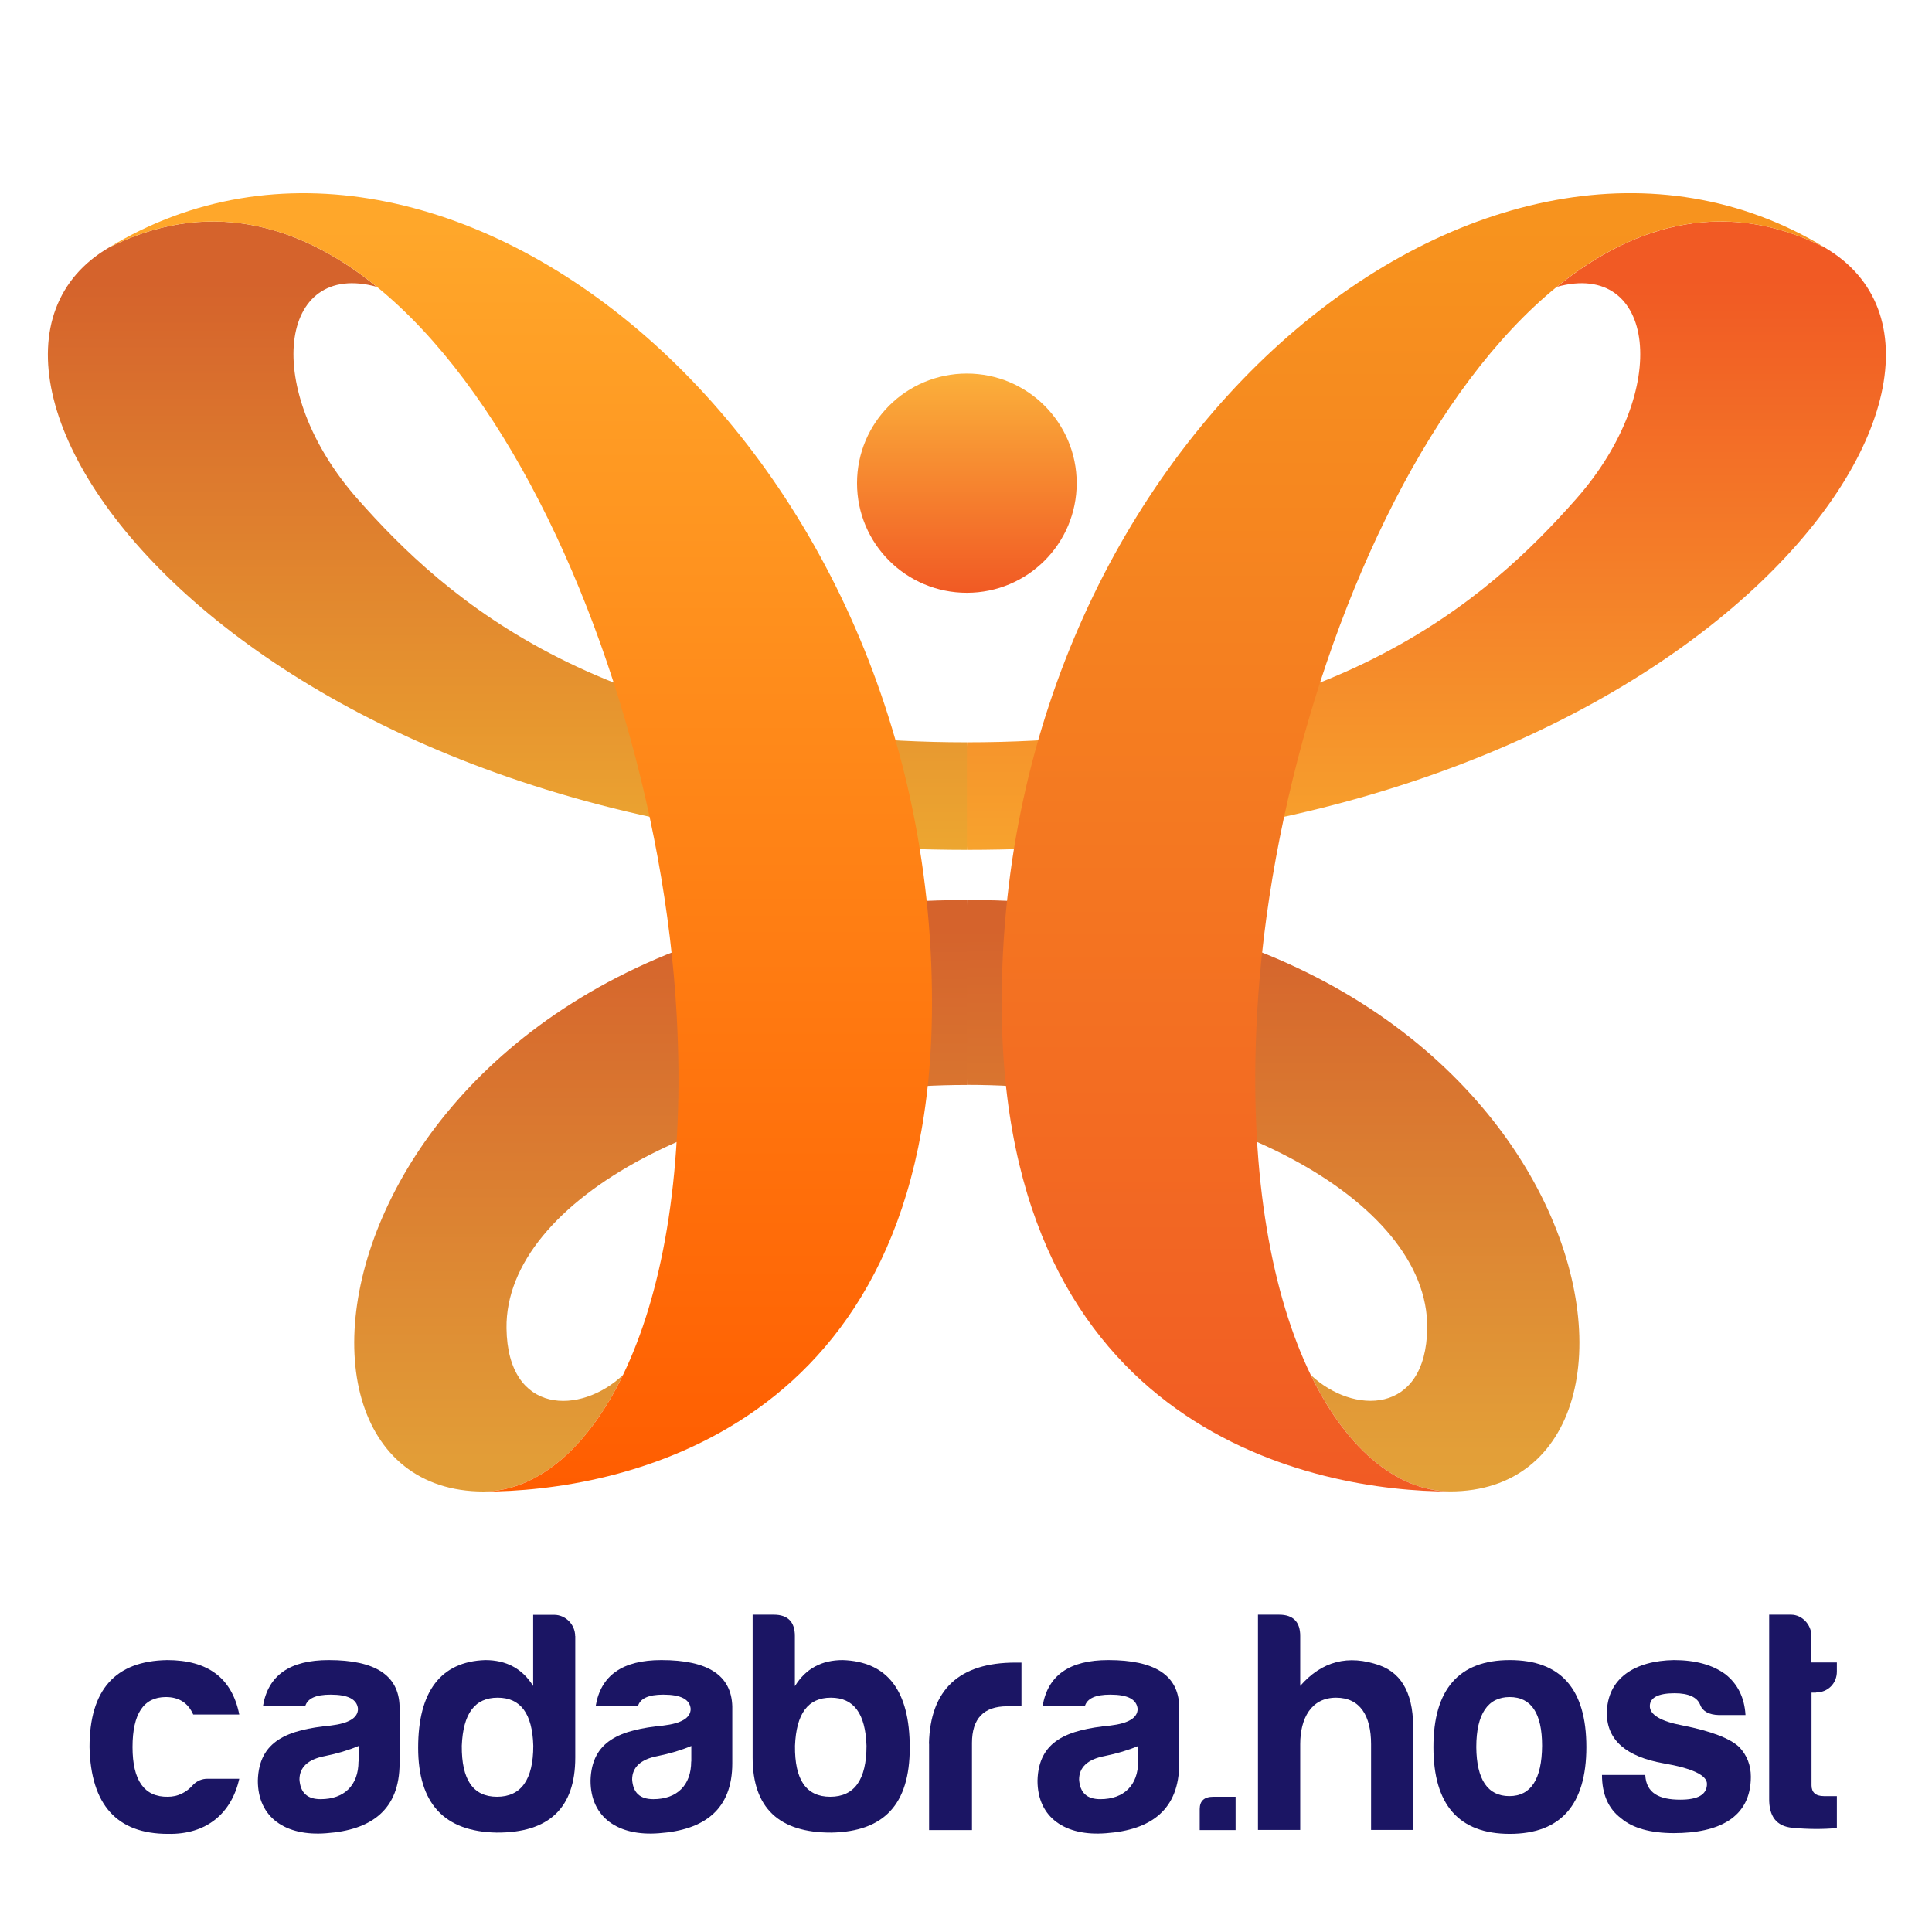
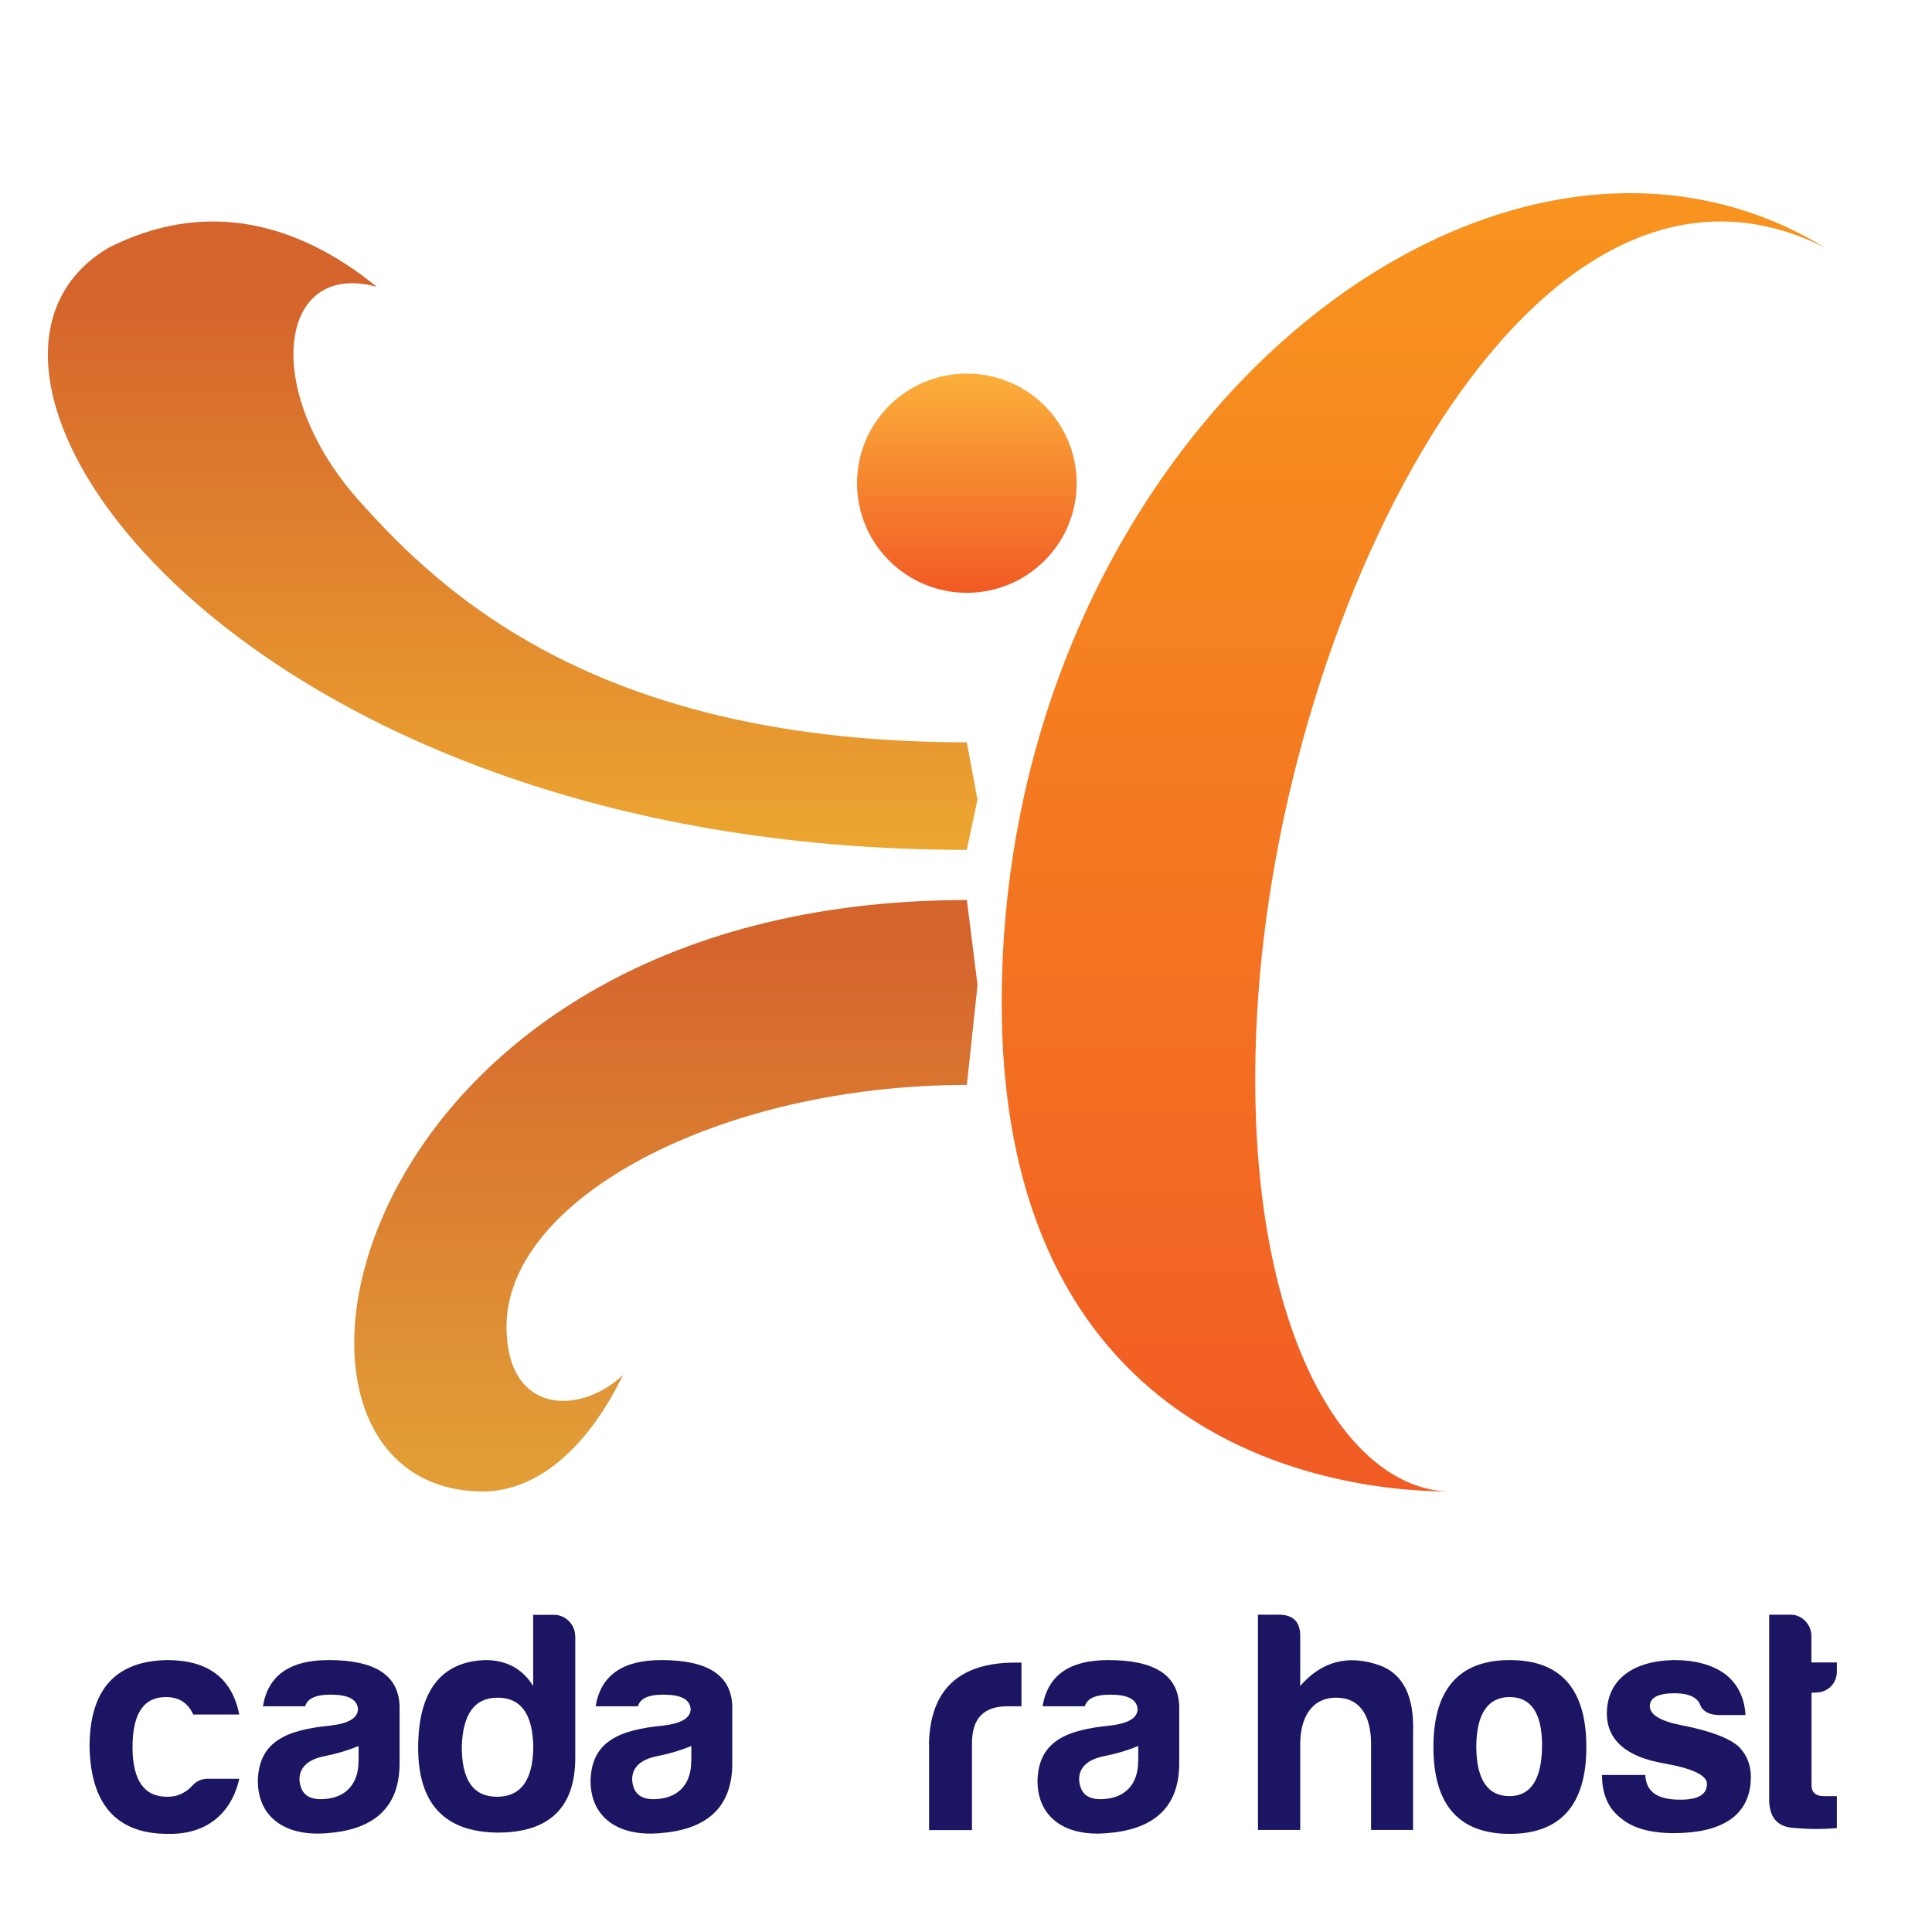
<svg xmlns="http://www.w3.org/2000/svg" width="500" viewBox="0 0 375 375" height="500" preserveAspectRatio="xMidYMid meet">
  <defs>
    <clipPath id="0b44f99ccc">
      <path d="M 9.16 42 L 190 42 L 190 165 L 9.16 165 Z M 9.16 42 " clip-rule="nonzero" />
    </clipPath>
    <clipPath id="b783070228">
      <path d="M 21.164 48.035 C 39.719 38.695 57.492 42.945 73.145 55.676 C 54.109 50.422 50.605 75.566 69.422 96.867 C 86.438 116.129 117.102 144.082 187.652 144.082 L 189.727 155.195 L 187.652 164.961 C 46.508 164.961 -19.547 71.848 21.164 48.035 Z M 21.164 48.035 " clip-rule="nonzero" />
    </clipPath>
    <linearGradient x1="-154.89" gradientTransform="matrix(-1.374, 0, 0, 1.372, -113.367, 37.5)" y1="92.92" x2="-154.89" gradientUnits="userSpaceOnUse" y2="0.87" id="6970050d8c">
      <stop stop-opacity="1" stop-color="rgb(92.612%, 64.972%, 18.95%)" offset="0" />
      <stop stop-opacity="1" stop-color="rgb(92.57%, 64.854%, 18.942%)" offset="0.008" />
      <stop stop-opacity="1" stop-color="rgb(92.488%, 64.618%, 18.929%)" offset="0.016" />
      <stop stop-opacity="1" stop-color="rgb(92.406%, 64.381%, 18.913%)" offset="0.023" />
      <stop stop-opacity="1" stop-color="rgb(92.323%, 64.145%, 18.898%)" offset="0.031" />
      <stop stop-opacity="1" stop-color="rgb(92.241%, 63.91%, 18.883%)" offset="0.039" />
      <stop stop-opacity="1" stop-color="rgb(92.159%, 63.673%, 18.867%)" offset="0.047" />
      <stop stop-opacity="1" stop-color="rgb(92.076%, 63.437%, 18.854%)" offset="0.055" />
      <stop stop-opacity="1" stop-color="rgb(91.994%, 63.2%, 18.839%)" offset="0.062" />
      <stop stop-opacity="1" stop-color="rgb(91.911%, 62.964%, 18.823%)" offset="0.07" />
      <stop stop-opacity="1" stop-color="rgb(91.83%, 62.729%, 18.808%)" offset="0.078" />
      <stop stop-opacity="1" stop-color="rgb(91.748%, 62.492%, 18.794%)" offset="0.086" />
      <stop stop-opacity="1" stop-color="rgb(91.666%, 62.256%, 18.779%)" offset="0.094" />
      <stop stop-opacity="1" stop-color="rgb(91.583%, 62.019%, 18.764%)" offset="0.102" />
      <stop stop-opacity="1" stop-color="rgb(91.501%, 61.784%, 18.748%)" offset="0.109" />
      <stop stop-opacity="1" stop-color="rgb(91.418%, 61.548%, 18.735%)" offset="0.117" />
      <stop stop-opacity="1" stop-color="rgb(91.336%, 61.311%, 18.719%)" offset="0.125" />
      <stop stop-opacity="1" stop-color="rgb(91.254%, 61.075%, 18.704%)" offset="0.133" />
      <stop stop-opacity="1" stop-color="rgb(91.173%, 60.838%, 18.689%)" offset="0.141" />
      <stop stop-opacity="1" stop-color="rgb(91.09%, 60.603%, 18.675%)" offset="0.148" />
      <stop stop-opacity="1" stop-color="rgb(91.008%, 60.367%, 18.66%)" offset="0.156" />
      <stop stop-opacity="1" stop-color="rgb(90.926%, 60.13%, 18.645%)" offset="0.164" />
      <stop stop-opacity="1" stop-color="rgb(90.843%, 59.894%, 18.629%)" offset="0.172" />
      <stop stop-opacity="1" stop-color="rgb(90.761%, 59.659%, 18.616%)" offset="0.18" />
      <stop stop-opacity="1" stop-color="rgb(90.678%, 59.422%, 18.6%)" offset="0.188" />
      <stop stop-opacity="1" stop-color="rgb(90.596%, 59.186%, 18.585%)" offset="0.195" />
      <stop stop-opacity="1" stop-color="rgb(90.514%, 58.949%, 18.57%)" offset="0.203" />
      <stop stop-opacity="1" stop-color="rgb(90.433%, 58.714%, 18.555%)" offset="0.211" />
      <stop stop-opacity="1" stop-color="rgb(90.35%, 58.478%, 18.541%)" offset="0.219" />
      <stop stop-opacity="1" stop-color="rgb(90.268%, 58.241%, 18.526%)" offset="0.227" />
      <stop stop-opacity="1" stop-color="rgb(90.186%, 58.005%, 18.51%)" offset="0.234" />
      <stop stop-opacity="1" stop-color="rgb(90.103%, 57.768%, 18.495%)" offset="0.242" />
      <stop stop-opacity="1" stop-color="rgb(90.021%, 57.533%, 18.481%)" offset="0.25" />
      <stop stop-opacity="1" stop-color="rgb(89.938%, 57.297%, 18.466%)" offset="0.258" />
      <stop stop-opacity="1" stop-color="rgb(89.856%, 57.06%, 18.451%)" offset="0.266" />
      <stop stop-opacity="1" stop-color="rgb(89.775%, 56.824%, 18.436%)" offset="0.273" />
      <stop stop-opacity="1" stop-color="rgb(89.693%, 56.589%, 18.422%)" offset="0.281" />
      <stop stop-opacity="1" stop-color="rgb(89.61%, 56.352%, 18.407%)" offset="0.289" />
      <stop stop-opacity="1" stop-color="rgb(89.528%, 56.116%, 18.391%)" offset="0.297" />
      <stop stop-opacity="1" stop-color="rgb(89.445%, 55.879%, 18.376%)" offset="0.305" />
      <stop stop-opacity="1" stop-color="rgb(89.363%, 55.643%, 18.362%)" offset="0.312" />
      <stop stop-opacity="1" stop-color="rgb(89.281%, 55.408%, 18.347%)" offset="0.32" />
      <stop stop-opacity="1" stop-color="rgb(89.198%, 55.171%, 18.332%)" offset="0.328" />
      <stop stop-opacity="1" stop-color="rgb(89.117%, 54.935%, 18.317%)" offset="0.336" />
      <stop stop-opacity="1" stop-color="rgb(89.035%, 54.698%, 18.301%)" offset="0.344" />
      <stop stop-opacity="1" stop-color="rgb(88.953%, 54.463%, 18.288%)" offset="0.352" />
      <stop stop-opacity="1" stop-color="rgb(88.87%, 54.227%, 18.272%)" offset="0.359" />
      <stop stop-opacity="1" stop-color="rgb(88.788%, 53.99%, 18.257%)" offset="0.367" />
      <stop stop-opacity="1" stop-color="rgb(88.705%, 53.754%, 18.242%)" offset="0.375" />
      <stop stop-opacity="1" stop-color="rgb(88.623%, 53.519%, 18.228%)" offset="0.383" />
      <stop stop-opacity="1" stop-color="rgb(88.541%, 53.282%, 18.213%)" offset="0.391" />
      <stop stop-opacity="1" stop-color="rgb(88.458%, 53.046%, 18.198%)" offset="0.398" />
      <stop stop-opacity="1" stop-color="rgb(88.377%, 52.809%, 18.182%)" offset="0.406" />
      <stop stop-opacity="1" stop-color="rgb(88.295%, 52.573%, 18.169%)" offset="0.414" />
      <stop stop-opacity="1" stop-color="rgb(88.213%, 52.338%, 18.153%)" offset="0.422" />
      <stop stop-opacity="1" stop-color="rgb(88.13%, 52.101%, 18.138%)" offset="0.43" />
      <stop stop-opacity="1" stop-color="rgb(88.048%, 51.865%, 18.123%)" offset="0.438" />
      <stop stop-opacity="1" stop-color="rgb(87.965%, 51.628%, 18.109%)" offset="0.445" />
      <stop stop-opacity="1" stop-color="rgb(87.883%, 51.393%, 18.094%)" offset="0.453" />
      <stop stop-opacity="1" stop-color="rgb(87.801%, 51.157%, 18.079%)" offset="0.461" />
      <stop stop-opacity="1" stop-color="rgb(87.72%, 50.92%, 18.063%)" offset="0.469" />
      <stop stop-opacity="1" stop-color="rgb(87.637%, 50.684%, 18.048%)" offset="0.477" />
      <stop stop-opacity="1" stop-color="rgb(87.555%, 50.447%, 18.034%)" offset="0.484" />
      <stop stop-opacity="1" stop-color="rgb(87.473%, 50.212%, 18.019%)" offset="0.492" />
      <stop stop-opacity="1" stop-color="rgb(87.39%, 49.976%, 18.004%)" offset="0.5" />
      <stop stop-opacity="1" stop-color="rgb(87.308%, 49.739%, 17.989%)" offset="0.508" />
      <stop stop-opacity="1" stop-color="rgb(87.225%, 49.503%, 17.975%)" offset="0.516" />
      <stop stop-opacity="1" stop-color="rgb(87.143%, 49.268%, 17.96%)" offset="0.523" />
      <stop stop-opacity="1" stop-color="rgb(87.061%, 49.031%, 17.944%)" offset="0.531" />
      <stop stop-opacity="1" stop-color="rgb(86.98%, 48.795%, 17.929%)" offset="0.539" />
      <stop stop-opacity="1" stop-color="rgb(86.897%, 48.558%, 17.915%)" offset="0.547" />
      <stop stop-opacity="1" stop-color="rgb(86.815%, 48.323%, 17.9%)" offset="0.555" />
      <stop stop-opacity="1" stop-color="rgb(86.732%, 48.087%, 17.885%)" offset="0.562" />
      <stop stop-opacity="1" stop-color="rgb(86.65%, 47.85%, 17.87%)" offset="0.57" />
      <stop stop-opacity="1" stop-color="rgb(86.568%, 47.614%, 17.856%)" offset="0.578" />
      <stop stop-opacity="1" stop-color="rgb(86.485%, 47.377%, 17.841%)" offset="0.586" />
      <stop stop-opacity="1" stop-color="rgb(86.403%, 47.142%, 17.825%)" offset="0.594" />
      <stop stop-opacity="1" stop-color="rgb(86.322%, 46.906%, 17.81%)" offset="0.602" />
      <stop stop-opacity="1" stop-color="rgb(86.24%, 46.669%, 17.796%)" offset="0.609" />
      <stop stop-opacity="1" stop-color="rgb(86.157%, 46.432%, 17.781%)" offset="0.617" />
      <stop stop-opacity="1" stop-color="rgb(86.075%, 46.198%, 17.766%)" offset="0.625" />
      <stop stop-opacity="1" stop-color="rgb(85.992%, 45.961%, 17.751%)" offset="0.633" />
      <stop stop-opacity="1" stop-color="rgb(85.91%, 45.724%, 17.735%)" offset="0.641" />
      <stop stop-opacity="1" stop-color="rgb(85.828%, 45.488%, 17.722%)" offset="0.648" />
      <stop stop-opacity="1" stop-color="rgb(85.745%, 45.253%, 17.706%)" offset="0.656" />
      <stop stop-opacity="1" stop-color="rgb(85.664%, 45.016%, 17.691%)" offset="0.664" />
      <stop stop-opacity="1" stop-color="rgb(85.582%, 44.78%, 17.676%)" offset="0.672" />
      <stop stop-opacity="1" stop-color="rgb(85.5%, 44.543%, 17.662%)" offset="0.68" />
      <stop stop-opacity="1" stop-color="rgb(85.417%, 44.307%, 17.647%)" offset="0.688" />
      <stop stop-opacity="1" stop-color="rgb(85.335%, 44.072%, 17.632%)" offset="0.695" />
      <stop stop-opacity="1" stop-color="rgb(85.252%, 43.835%, 17.616%)" offset="0.703" />
      <stop stop-opacity="1" stop-color="rgb(85.17%, 43.599%, 17.603%)" offset="0.711" />
      <stop stop-opacity="1" stop-color="rgb(85.088%, 43.362%, 17.587%)" offset="0.719" />
      <stop stop-opacity="1" stop-color="rgb(85.005%, 43.127%, 17.572%)" offset="0.727" />
      <stop stop-opacity="1" stop-color="rgb(84.924%, 42.891%, 17.557%)" offset="0.734" />
      <stop stop-opacity="1" stop-color="rgb(84.842%, 42.654%, 17.543%)" offset="0.742" />
      <stop stop-opacity="1" stop-color="rgb(84.76%, 42.418%, 17.528%)" offset="0.75" />
      <stop stop-opacity="1" stop-color="rgb(84.677%, 42.181%, 17.513%)" offset="0.758" />
      <stop stop-opacity="1" stop-color="rgb(84.595%, 41.946%, 17.497%)" offset="0.766" />
      <stop stop-opacity="1" stop-color="rgb(84.512%, 41.71%, 17.482%)" offset="0.773" />
      <stop stop-opacity="1" stop-color="rgb(84.43%, 41.473%, 17.468%)" offset="0.781" />
      <stop stop-opacity="1" stop-color="rgb(84.348%, 41.237%, 17.453%)" offset="0.789" />
      <stop stop-opacity="1" stop-color="rgb(84.267%, 41.002%, 17.438%)" offset="0.797" />
      <stop stop-opacity="1" stop-color="rgb(84.184%, 40.765%, 17.422%)" offset="0.805" />
      <stop stop-opacity="1" stop-color="rgb(84.102%, 40.529%, 17.409%)" offset="0.812" />
      <stop stop-opacity="1" stop-color="rgb(84.019%, 40.292%, 17.393%)" offset="0.82" />
      <stop stop-opacity="1" stop-color="rgb(83.937%, 40.057%, 17.378%)" offset="0.828" />
      <stop stop-opacity="1" stop-color="rgb(83.855%, 39.821%, 17.363%)" offset="0.836" />
      <stop stop-opacity="1" stop-color="rgb(83.772%, 39.584%, 17.349%)" offset="0.844" />
      <stop stop-opacity="1" stop-color="rgb(83.69%, 39.348%, 17.334%)" offset="0.852" />
      <stop stop-opacity="1" stop-color="rgb(83.607%, 39.111%, 17.319%)" offset="0.859" />
      <stop stop-opacity="1" stop-color="rgb(83.533%, 38.896%, 17.305%)" offset="0.875" />
      <stop stop-opacity="1" stop-color="rgb(83.499%, 38.799%, 17.299%)" offset="1" />
    </linearGradient>
    <clipPath id="094c2544b1">
      <path d="M 68 174 L 190 174 L 190 289.5 L 68 289.5 Z M 68 174 " clip-rule="nonzero" />
    </clipPath>
    <clipPath id="67c6782988">
      <path d="M 187.668 174.699 L 189.742 191.188 L 187.668 210.586 C 139.602 210.586 97.969 232.777 98.312 257.828 C 98.531 274.738 112.746 274.629 120.91 266.895 C 113.777 281.613 103.934 289.402 93.859 289.5 C 43.734 289.5 65.559 174.699 187.668 174.699 Z M 187.668 174.699 " clip-rule="nonzero" />
    </clipPath>
    <linearGradient x1="-176.52" gradientTransform="matrix(-1.374, 0, 0, 1.372, -113.367, 37.5)" y1="100.02" x2="-176.52" gradientUnits="userSpaceOnUse" y2="183.71" id="e839ed8469">
      <stop stop-opacity="1" stop-color="rgb(83.499%, 38.799%, 17.299%)" offset="0" />
      <stop stop-opacity="1" stop-color="rgb(83.499%, 38.799%, 17.299%)" offset="0.031" />
      <stop stop-opacity="1" stop-color="rgb(83.508%, 38.838%, 17.307%)" offset="0.047" />
      <stop stop-opacity="1" stop-color="rgb(83.539%, 38.979%, 17.332%)" offset="0.055" />
      <stop stop-opacity="1" stop-color="rgb(83.583%, 39.177%, 17.371%)" offset="0.062" />
      <stop stop-opacity="1" stop-color="rgb(83.627%, 39.375%, 17.407%)" offset="0.07" />
      <stop stop-opacity="1" stop-color="rgb(83.672%, 39.574%, 17.445%)" offset="0.078" />
      <stop stop-opacity="1" stop-color="rgb(83.716%, 39.772%, 17.482%)" offset="0.086" />
      <stop stop-opacity="1" stop-color="rgb(83.76%, 39.972%, 17.52%)" offset="0.094" />
      <stop stop-opacity="1" stop-color="rgb(83.806%, 40.17%, 17.557%)" offset="0.102" />
      <stop stop-opacity="1" stop-color="rgb(83.85%, 40.369%, 17.595%)" offset="0.109" />
      <stop stop-opacity="1" stop-color="rgb(83.894%, 40.567%, 17.632%)" offset="0.117" />
      <stop stop-opacity="1" stop-color="rgb(83.939%, 40.765%, 17.67%)" offset="0.125" />
      <stop stop-opacity="1" stop-color="rgb(83.983%, 40.964%, 17.708%)" offset="0.133" />
      <stop stop-opacity="1" stop-color="rgb(84.027%, 41.164%, 17.744%)" offset="0.141" />
      <stop stop-opacity="1" stop-color="rgb(84.071%, 41.362%, 17.783%)" offset="0.148" />
      <stop stop-opacity="1" stop-color="rgb(84.116%, 41.56%, 17.819%)" offset="0.156" />
      <stop stop-opacity="1" stop-color="rgb(84.16%, 41.759%, 17.857%)" offset="0.164" />
      <stop stop-opacity="1" stop-color="rgb(84.206%, 41.957%, 17.894%)" offset="0.172" />
      <stop stop-opacity="1" stop-color="rgb(84.25%, 42.155%, 17.932%)" offset="0.18" />
      <stop stop-opacity="1" stop-color="rgb(84.294%, 42.354%, 17.969%)" offset="0.188" />
      <stop stop-opacity="1" stop-color="rgb(84.338%, 42.554%, 18.007%)" offset="0.195" />
      <stop stop-opacity="1" stop-color="rgb(84.383%, 42.752%, 18.044%)" offset="0.203" />
      <stop stop-opacity="1" stop-color="rgb(84.427%, 42.95%, 18.082%)" offset="0.211" />
      <stop stop-opacity="1" stop-color="rgb(84.471%, 43.149%, 18.12%)" offset="0.219" />
      <stop stop-opacity="1" stop-color="rgb(84.515%, 43.347%, 18.156%)" offset="0.227" />
      <stop stop-opacity="1" stop-color="rgb(84.561%, 43.546%, 18.195%)" offset="0.234" />
      <stop stop-opacity="1" stop-color="rgb(84.605%, 43.745%, 18.231%)" offset="0.242" />
      <stop stop-opacity="1" stop-color="rgb(84.65%, 43.944%, 18.269%)" offset="0.25" />
      <stop stop-opacity="1" stop-color="rgb(84.694%, 44.142%, 18.306%)" offset="0.258" />
      <stop stop-opacity="1" stop-color="rgb(84.738%, 44.341%, 18.344%)" offset="0.266" />
      <stop stop-opacity="1" stop-color="rgb(84.782%, 44.539%, 18.381%)" offset="0.273" />
      <stop stop-opacity="1" stop-color="rgb(84.827%, 44.737%, 18.419%)" offset="0.281" />
      <stop stop-opacity="1" stop-color="rgb(84.871%, 44.937%, 18.457%)" offset="0.289" />
      <stop stop-opacity="1" stop-color="rgb(84.915%, 45.135%, 18.494%)" offset="0.297" />
      <stop stop-opacity="1" stop-color="rgb(84.961%, 45.334%, 18.532%)" offset="0.305" />
      <stop stop-opacity="1" stop-color="rgb(85.005%, 45.532%, 18.568%)" offset="0.312" />
      <stop stop-opacity="1" stop-color="rgb(85.049%, 45.731%, 18.607%)" offset="0.32" />
      <stop stop-opacity="1" stop-color="rgb(85.094%, 45.929%, 18.643%)" offset="0.328" />
      <stop stop-opacity="1" stop-color="rgb(85.138%, 46.127%, 18.681%)" offset="0.336" />
      <stop stop-opacity="1" stop-color="rgb(85.182%, 46.327%, 18.718%)" offset="0.344" />
      <stop stop-opacity="1" stop-color="rgb(85.226%, 46.526%, 18.756%)" offset="0.352" />
      <stop stop-opacity="1" stop-color="rgb(85.271%, 46.724%, 18.793%)" offset="0.359" />
      <stop stop-opacity="1" stop-color="rgb(85.315%, 46.922%, 18.831%)" offset="0.367" />
      <stop stop-opacity="1" stop-color="rgb(85.361%, 47.121%, 18.869%)" offset="0.375" />
      <stop stop-opacity="1" stop-color="rgb(85.405%, 47.319%, 18.906%)" offset="0.383" />
      <stop stop-opacity="1" stop-color="rgb(85.449%, 47.519%, 18.944%)" offset="0.391" />
      <stop stop-opacity="1" stop-color="rgb(85.493%, 47.717%, 18.98%)" offset="0.398" />
      <stop stop-opacity="1" stop-color="rgb(85.538%, 47.916%, 19.019%)" offset="0.406" />
      <stop stop-opacity="1" stop-color="rgb(85.582%, 48.114%, 19.055%)" offset="0.414" />
      <stop stop-opacity="1" stop-color="rgb(85.626%, 48.312%, 19.093%)" offset="0.422" />
      <stop stop-opacity="1" stop-color="rgb(85.67%, 48.511%, 19.13%)" offset="0.43" />
      <stop stop-opacity="1" stop-color="rgb(85.715%, 48.711%, 19.168%)" offset="0.438" />
      <stop stop-opacity="1" stop-color="rgb(85.76%, 48.909%, 19.205%)" offset="0.445" />
      <stop stop-opacity="1" stop-color="rgb(85.805%, 49.107%, 19.243%)" offset="0.453" />
      <stop stop-opacity="1" stop-color="rgb(85.849%, 49.306%, 19.281%)" offset="0.461" />
      <stop stop-opacity="1" stop-color="rgb(85.893%, 49.504%, 19.318%)" offset="0.469" />
      <stop stop-opacity="1" stop-color="rgb(85.938%, 49.702%, 19.356%)" offset="0.477" />
      <stop stop-opacity="1" stop-color="rgb(85.982%, 49.901%, 19.392%)" offset="0.484" />
      <stop stop-opacity="1" stop-color="rgb(86.026%, 50.101%, 19.431%)" offset="0.492" />
      <stop stop-opacity="1" stop-color="rgb(86.07%, 50.299%, 19.467%)" offset="0.5" />
      <stop stop-opacity="1" stop-color="rgb(86.116%, 50.497%, 19.505%)" offset="0.508" />
      <stop stop-opacity="1" stop-color="rgb(86.16%, 50.696%, 19.542%)" offset="0.516" />
      <stop stop-opacity="1" stop-color="rgb(86.205%, 50.894%, 19.58%)" offset="0.523" />
      <stop stop-opacity="1" stop-color="rgb(86.249%, 51.093%, 19.617%)" offset="0.531" />
      <stop stop-opacity="1" stop-color="rgb(86.293%, 51.292%, 19.655%)" offset="0.539" />
      <stop stop-opacity="1" stop-color="rgb(86.337%, 51.491%, 19.693%)" offset="0.547" />
      <stop stop-opacity="1" stop-color="rgb(86.382%, 51.689%, 19.73%)" offset="0.555" />
      <stop stop-opacity="1" stop-color="rgb(86.426%, 51.888%, 19.768%)" offset="0.562" />
      <stop stop-opacity="1" stop-color="rgb(86.47%, 52.086%, 19.804%)" offset="0.57" />
      <stop stop-opacity="1" stop-color="rgb(86.516%, 52.284%, 19.843%)" offset="0.578" />
      <stop stop-opacity="1" stop-color="rgb(86.56%, 52.484%, 19.879%)" offset="0.586" />
      <stop stop-opacity="1" stop-color="rgb(86.604%, 52.682%, 19.917%)" offset="0.594" />
      <stop stop-opacity="1" stop-color="rgb(86.649%, 52.881%, 19.954%)" offset="0.602" />
      <stop stop-opacity="1" stop-color="rgb(86.693%, 53.079%, 19.992%)" offset="0.609" />
      <stop stop-opacity="1" stop-color="rgb(86.737%, 53.278%, 20.03%)" offset="0.617" />
      <stop stop-opacity="1" stop-color="rgb(86.781%, 53.476%, 20.067%)" offset="0.625" />
      <stop stop-opacity="1" stop-color="rgb(86.826%, 53.674%, 20.105%)" offset="0.633" />
      <stop stop-opacity="1" stop-color="rgb(86.87%, 53.874%, 20.142%)" offset="0.641" />
      <stop stop-opacity="1" stop-color="rgb(86.916%, 54.073%, 20.18%)" offset="0.648" />
      <stop stop-opacity="1" stop-color="rgb(86.96%, 54.271%, 20.216%)" offset="0.656" />
      <stop stop-opacity="1" stop-color="rgb(87.004%, 54.469%, 20.255%)" offset="0.664" />
      <stop stop-opacity="1" stop-color="rgb(87.048%, 54.668%, 20.291%)" offset="0.672" />
      <stop stop-opacity="1" stop-color="rgb(87.093%, 54.866%, 20.329%)" offset="0.68" />
      <stop stop-opacity="1" stop-color="rgb(87.137%, 55.066%, 20.366%)" offset="0.688" />
      <stop stop-opacity="1" stop-color="rgb(87.181%, 55.264%, 20.404%)" offset="0.695" />
      <stop stop-opacity="1" stop-color="rgb(87.225%, 55.463%, 20.442%)" offset="0.703" />
      <stop stop-opacity="1" stop-color="rgb(87.27%, 55.661%, 20.479%)" offset="0.711" />
      <stop stop-opacity="1" stop-color="rgb(87.315%, 55.859%, 20.517%)" offset="0.719" />
      <stop stop-opacity="1" stop-color="rgb(87.36%, 56.058%, 20.554%)" offset="0.727" />
      <stop stop-opacity="1" stop-color="rgb(87.404%, 56.258%, 20.592%)" offset="0.734" />
      <stop stop-opacity="1" stop-color="rgb(87.448%, 56.456%, 20.628%)" offset="0.742" />
      <stop stop-opacity="1" stop-color="rgb(87.492%, 56.654%, 20.667%)" offset="0.75" />
      <stop stop-opacity="1" stop-color="rgb(87.537%, 56.853%, 20.703%)" offset="0.758" />
      <stop stop-opacity="1" stop-color="rgb(87.581%, 57.051%, 20.741%)" offset="0.766" />
      <stop stop-opacity="1" stop-color="rgb(87.625%, 57.249%, 20.778%)" offset="0.773" />
      <stop stop-opacity="1" stop-color="rgb(87.671%, 57.448%, 20.816%)" offset="0.781" />
      <stop stop-opacity="1" stop-color="rgb(87.715%, 57.648%, 20.854%)" offset="0.789" />
      <stop stop-opacity="1" stop-color="rgb(87.759%, 57.846%, 20.891%)" offset="0.797" />
      <stop stop-opacity="1" stop-color="rgb(87.804%, 58.044%, 20.929%)" offset="0.805" />
      <stop stop-opacity="1" stop-color="rgb(87.848%, 58.243%, 20.966%)" offset="0.812" />
      <stop stop-opacity="1" stop-color="rgb(87.892%, 58.441%, 21.004%)" offset="0.82" />
      <stop stop-opacity="1" stop-color="rgb(87.936%, 58.64%, 21.04%)" offset="0.828" />
      <stop stop-opacity="1" stop-color="rgb(87.981%, 58.839%, 21.078%)" offset="0.836" />
      <stop stop-opacity="1" stop-color="rgb(88.025%, 59.038%, 21.115%)" offset="0.844" />
      <stop stop-opacity="1" stop-color="rgb(88.071%, 59.236%, 21.153%)" offset="0.852" />
      <stop stop-opacity="1" stop-color="rgb(88.115%, 59.435%, 21.19%)" offset="0.859" />
      <stop stop-opacity="1" stop-color="rgb(88.159%, 59.633%, 21.228%)" offset="0.867" />
      <stop stop-opacity="1" stop-color="rgb(88.203%, 59.831%, 21.266%)" offset="0.875" />
      <stop stop-opacity="1" stop-color="rgb(88.248%, 60.031%, 21.303%)" offset="0.883" />
      <stop stop-opacity="1" stop-color="rgb(88.292%, 60.229%, 21.341%)" offset="0.891" />
      <stop stop-opacity="1" stop-color="rgb(88.336%, 60.428%, 21.378%)" offset="0.898" />
      <stop stop-opacity="1" stop-color="rgb(88.38%, 60.626%, 21.416%)" offset="0.906" />
      <stop stop-opacity="1" stop-color="rgb(88.425%, 60.825%, 21.452%)" offset="0.914" />
      <stop stop-opacity="1" stop-color="rgb(88.47%, 61.023%, 21.49%)" offset="0.922" />
      <stop stop-opacity="1" stop-color="rgb(88.515%, 61.221%, 21.527%)" offset="0.93" />
      <stop stop-opacity="1" stop-color="rgb(88.559%, 61.421%, 21.565%)" offset="0.938" />
      <stop stop-opacity="1" stop-color="rgb(88.589%, 61.56%, 21.591%)" offset="1" />
    </linearGradient>
    <clipPath id="47ae9de2b1">
      <path d="M 166 72 L 209 72 L 209 116 L 166 116 Z M 166 72 " clip-rule="nonzero" />
    </clipPath>
    <clipPath id="a61f8db9d6">
      <path d="M 208.984 93.781 C 208.984 105.539 199.445 115.059 187.668 115.059 C 175.887 115.059 166.348 105.539 166.348 93.781 C 166.348 82.027 175.887 72.508 187.668 72.508 C 199.445 72.508 208.984 82.039 208.984 93.781 Z M 208.984 93.781 " clip-rule="nonzero" />
    </clipPath>
    <linearGradient x1="129.78" gradientTransform="matrix(1.374, 0, 0, 1.372, 9.289, 37.5)" y1="56.54" x2="129.78" gradientUnits="userSpaceOnUse" y2="25.52" id="929527d33a">
      <stop stop-opacity="1" stop-color="rgb(94.499%, 35.3%, 14.099%)" offset="0" />
      <stop stop-opacity="1" stop-color="rgb(94.514%, 35.431%, 14.134%)" offset="0.008" />
      <stop stop-opacity="1" stop-color="rgb(94.545%, 35.693%, 14.204%)" offset="0.016" />
      <stop stop-opacity="1" stop-color="rgb(94.576%, 35.957%, 14.275%)" offset="0.023" />
      <stop stop-opacity="1" stop-color="rgb(94.606%, 36.22%, 14.345%)" offset="0.031" />
      <stop stop-opacity="1" stop-color="rgb(94.637%, 36.484%, 14.415%)" offset="0.039" />
      <stop stop-opacity="1" stop-color="rgb(94.667%, 36.746%, 14.485%)" offset="0.047" />
      <stop stop-opacity="1" stop-color="rgb(94.698%, 37.01%, 14.557%)" offset="0.055" />
      <stop stop-opacity="1" stop-color="rgb(94.728%, 37.274%, 14.627%)" offset="0.062" />
      <stop stop-opacity="1" stop-color="rgb(94.759%, 37.537%, 14.697%)" offset="0.07" />
      <stop stop-opacity="1" stop-color="rgb(94.789%, 37.801%, 14.767%)" offset="0.078" />
      <stop stop-opacity="1" stop-color="rgb(94.82%, 38.063%, 14.838%)" offset="0.086" />
      <stop stop-opacity="1" stop-color="rgb(94.85%, 38.327%, 14.908%)" offset="0.094" />
      <stop stop-opacity="1" stop-color="rgb(94.881%, 38.589%, 14.978%)" offset="0.102" />
      <stop stop-opacity="1" stop-color="rgb(94.911%, 38.853%, 15.048%)" offset="0.109" />
      <stop stop-opacity="1" stop-color="rgb(94.942%, 39.116%, 15.118%)" offset="0.117" />
      <stop stop-opacity="1" stop-color="rgb(94.972%, 39.38%, 15.189%)" offset="0.125" />
      <stop stop-opacity="1" stop-color="rgb(95.001%, 39.642%, 15.259%)" offset="0.133" />
      <stop stop-opacity="1" stop-color="rgb(95.032%, 39.906%, 15.329%)" offset="0.141" />
      <stop stop-opacity="1" stop-color="rgb(95.062%, 40.17%, 15.401%)" offset="0.148" />
      <stop stop-opacity="1" stop-color="rgb(95.093%, 40.433%, 15.471%)" offset="0.156" />
      <stop stop-opacity="1" stop-color="rgb(95.123%, 40.697%, 15.541%)" offset="0.164" />
      <stop stop-opacity="1" stop-color="rgb(95.154%, 40.959%, 15.611%)" offset="0.172" />
      <stop stop-opacity="1" stop-color="rgb(95.184%, 41.223%, 15.681%)" offset="0.18" />
      <stop stop-opacity="1" stop-color="rgb(95.215%, 41.486%, 15.752%)" offset="0.188" />
      <stop stop-opacity="1" stop-color="rgb(95.245%, 41.75%, 15.822%)" offset="0.195" />
      <stop stop-opacity="1" stop-color="rgb(95.276%, 42.012%, 15.892%)" offset="0.203" />
      <stop stop-opacity="1" stop-color="rgb(95.306%, 42.276%, 15.962%)" offset="0.211" />
      <stop stop-opacity="1" stop-color="rgb(95.337%, 42.538%, 16.032%)" offset="0.219" />
      <stop stop-opacity="1" stop-color="rgb(95.367%, 42.802%, 16.103%)" offset="0.227" />
      <stop stop-opacity="1" stop-color="rgb(95.398%, 43.065%, 16.173%)" offset="0.234" />
      <stop stop-opacity="1" stop-color="rgb(95.428%, 43.329%, 16.243%)" offset="0.242" />
      <stop stop-opacity="1" stop-color="rgb(95.459%, 43.593%, 16.315%)" offset="0.25" />
      <stop stop-opacity="1" stop-color="rgb(95.49%, 43.855%, 16.385%)" offset="0.258" />
      <stop stop-opacity="1" stop-color="rgb(95.52%, 44.119%, 16.455%)" offset="0.266" />
      <stop stop-opacity="1" stop-color="rgb(95.551%, 44.382%, 16.525%)" offset="0.273" />
      <stop stop-opacity="1" stop-color="rgb(95.581%, 44.646%, 16.595%)" offset="0.281" />
      <stop stop-opacity="1" stop-color="rgb(95.612%, 44.908%, 16.666%)" offset="0.289" />
      <stop stop-opacity="1" stop-color="rgb(95.642%, 45.172%, 16.736%)" offset="0.297" />
      <stop stop-opacity="1" stop-color="rgb(95.673%, 45.435%, 16.806%)" offset="0.305" />
      <stop stop-opacity="1" stop-color="rgb(95.703%, 45.699%, 16.876%)" offset="0.312" />
      <stop stop-opacity="1" stop-color="rgb(95.734%, 45.961%, 16.946%)" offset="0.32" />
      <stop stop-opacity="1" stop-color="rgb(95.764%, 46.225%, 17.017%)" offset="0.328" />
      <stop stop-opacity="1" stop-color="rgb(95.795%, 46.489%, 17.087%)" offset="0.336" />
      <stop stop-opacity="1" stop-color="rgb(95.825%, 46.751%, 17.159%)" offset="0.344" />
      <stop stop-opacity="1" stop-color="rgb(95.856%, 47.015%, 17.229%)" offset="0.352" />
      <stop stop-opacity="1" stop-color="rgb(95.886%, 47.278%, 17.299%)" offset="0.359" />
      <stop stop-opacity="1" stop-color="rgb(95.917%, 47.542%, 17.369%)" offset="0.367" />
      <stop stop-opacity="1" stop-color="rgb(95.946%, 47.804%, 17.439%)" offset="0.375" />
      <stop stop-opacity="1" stop-color="rgb(95.976%, 48.068%, 17.509%)" offset="0.383" />
      <stop stop-opacity="1" stop-color="rgb(96.007%, 48.331%, 17.58%)" offset="0.391" />
      <stop stop-opacity="1" stop-color="rgb(96.037%, 48.595%, 17.65%)" offset="0.398" />
      <stop stop-opacity="1" stop-color="rgb(96.068%, 48.857%, 17.72%)" offset="0.406" />
      <stop stop-opacity="1" stop-color="rgb(96.098%, 49.121%, 17.79%)" offset="0.414" />
      <stop stop-opacity="1" stop-color="rgb(96.129%, 49.385%, 17.86%)" offset="0.422" />
      <stop stop-opacity="1" stop-color="rgb(96.159%, 49.648%, 17.931%)" offset="0.43" />
      <stop stop-opacity="1" stop-color="rgb(96.19%, 49.911%, 18.001%)" offset="0.438" />
      <stop stop-opacity="1" stop-color="rgb(96.22%, 50.174%, 18.073%)" offset="0.445" />
      <stop stop-opacity="1" stop-color="rgb(96.251%, 50.438%, 18.143%)" offset="0.453" />
      <stop stop-opacity="1" stop-color="rgb(96.281%, 50.7%, 18.213%)" offset="0.461" />
      <stop stop-opacity="1" stop-color="rgb(96.312%, 50.964%, 18.283%)" offset="0.469" />
      <stop stop-opacity="1" stop-color="rgb(96.342%, 51.227%, 18.353%)" offset="0.477" />
      <stop stop-opacity="1" stop-color="rgb(96.373%, 51.491%, 18.423%)" offset="0.484" />
      <stop stop-opacity="1" stop-color="rgb(96.404%, 51.753%, 18.494%)" offset="0.492" />
      <stop stop-opacity="1" stop-color="rgb(96.434%, 52.017%, 18.564%)" offset="0.5" />
      <stop stop-opacity="1" stop-color="rgb(96.465%, 52.281%, 18.634%)" offset="0.508" />
      <stop stop-opacity="1" stop-color="rgb(96.495%, 52.544%, 18.704%)" offset="0.516" />
      <stop stop-opacity="1" stop-color="rgb(96.526%, 52.808%, 18.774%)" offset="0.523" />
      <stop stop-opacity="1" stop-color="rgb(96.556%, 53.07%, 18.845%)" offset="0.531" />
      <stop stop-opacity="1" stop-color="rgb(96.587%, 53.334%, 18.916%)" offset="0.539" />
      <stop stop-opacity="1" stop-color="rgb(96.617%, 53.596%, 18.987%)" offset="0.547" />
      <stop stop-opacity="1" stop-color="rgb(96.648%, 53.86%, 19.057%)" offset="0.555" />
      <stop stop-opacity="1" stop-color="rgb(96.678%, 54.123%, 19.127%)" offset="0.562" />
      <stop stop-opacity="1" stop-color="rgb(96.709%, 54.387%, 19.197%)" offset="0.57" />
      <stop stop-opacity="1" stop-color="rgb(96.739%, 54.649%, 19.267%)" offset="0.578" />
      <stop stop-opacity="1" stop-color="rgb(96.77%, 54.913%, 19.337%)" offset="0.586" />
      <stop stop-opacity="1" stop-color="rgb(96.8%, 55.177%, 19.408%)" offset="0.594" />
      <stop stop-opacity="1" stop-color="rgb(96.831%, 55.44%, 19.478%)" offset="0.602" />
      <stop stop-opacity="1" stop-color="rgb(96.861%, 55.704%, 19.548%)" offset="0.609" />
      <stop stop-opacity="1" stop-color="rgb(96.89%, 55.966%, 19.618%)" offset="0.617" />
      <stop stop-opacity="1" stop-color="rgb(96.921%, 56.23%, 19.688%)" offset="0.625" />
      <stop stop-opacity="1" stop-color="rgb(96.951%, 56.493%, 19.759%)" offset="0.633" />
      <stop stop-opacity="1" stop-color="rgb(96.982%, 56.757%, 19.83%)" offset="0.641" />
      <stop stop-opacity="1" stop-color="rgb(97.012%, 57.019%, 19.901%)" offset="0.648" />
      <stop stop-opacity="1" stop-color="rgb(97.043%, 57.283%, 19.971%)" offset="0.656" />
      <stop stop-opacity="1" stop-color="rgb(97.073%, 57.545%, 20.041%)" offset="0.664" />
      <stop stop-opacity="1" stop-color="rgb(97.104%, 57.809%, 20.111%)" offset="0.672" />
      <stop stop-opacity="1" stop-color="rgb(97.134%, 58.072%, 20.181%)" offset="0.68" />
      <stop stop-opacity="1" stop-color="rgb(97.165%, 58.336%, 20.251%)" offset="0.688" />
      <stop stop-opacity="1" stop-color="rgb(97.195%, 58.6%, 20.322%)" offset="0.695" />
      <stop stop-opacity="1" stop-color="rgb(97.226%, 58.862%, 20.392%)" offset="0.703" />
      <stop stop-opacity="1" stop-color="rgb(97.256%, 59.126%, 20.462%)" offset="0.711" />
      <stop stop-opacity="1" stop-color="rgb(97.287%, 59.389%, 20.532%)" offset="0.719" />
      <stop stop-opacity="1" stop-color="rgb(97.318%, 59.653%, 20.602%)" offset="0.727" />
      <stop stop-opacity="1" stop-color="rgb(97.348%, 59.915%, 20.674%)" offset="0.734" />
      <stop stop-opacity="1" stop-color="rgb(97.379%, 60.179%, 20.744%)" offset="0.742" />
      <stop stop-opacity="1" stop-color="rgb(97.409%, 60.442%, 20.815%)" offset="0.75" />
      <stop stop-opacity="1" stop-color="rgb(97.44%, 60.706%, 20.885%)" offset="0.758" />
      <stop stop-opacity="1" stop-color="rgb(97.47%, 60.968%, 20.955%)" offset="0.766" />
      <stop stop-opacity="1" stop-color="rgb(97.501%, 61.232%, 21.025%)" offset="0.773" />
      <stop stop-opacity="1" stop-color="rgb(97.531%, 61.496%, 21.095%)" offset="0.781" />
      <stop stop-opacity="1" stop-color="rgb(97.562%, 61.758%, 21.165%)" offset="0.789" />
      <stop stop-opacity="1" stop-color="rgb(97.592%, 62.022%, 21.236%)" offset="0.797" />
      <stop stop-opacity="1" stop-color="rgb(97.623%, 62.285%, 21.306%)" offset="0.805" />
      <stop stop-opacity="1" stop-color="rgb(97.653%, 62.549%, 21.376%)" offset="0.812" />
      <stop stop-opacity="1" stop-color="rgb(97.684%, 62.811%, 21.446%)" offset="0.82" />
      <stop stop-opacity="1" stop-color="rgb(97.714%, 63.075%, 21.516%)" offset="0.828" />
      <stop stop-opacity="1" stop-color="rgb(97.745%, 63.338%, 21.588%)" offset="0.836" />
      <stop stop-opacity="1" stop-color="rgb(97.775%, 63.602%, 21.658%)" offset="0.844" />
      <stop stop-opacity="1" stop-color="rgb(97.806%, 63.864%, 21.729%)" offset="0.852" />
      <stop stop-opacity="1" stop-color="rgb(97.836%, 64.128%, 21.799%)" offset="0.859" />
      <stop stop-opacity="1" stop-color="rgb(97.865%, 64.392%, 21.869%)" offset="0.867" />
      <stop stop-opacity="1" stop-color="rgb(97.896%, 64.655%, 21.939%)" offset="0.875" />
      <stop stop-opacity="1" stop-color="rgb(97.926%, 64.919%, 22.009%)" offset="0.883" />
      <stop stop-opacity="1" stop-color="rgb(97.957%, 65.181%, 22.079%)" offset="0.891" />
      <stop stop-opacity="1" stop-color="rgb(97.987%, 65.445%, 22.15%)" offset="0.898" />
      <stop stop-opacity="1" stop-color="rgb(98.018%, 65.707%, 22.22%)" offset="0.906" />
      <stop stop-opacity="1" stop-color="rgb(98.048%, 65.971%, 22.29%)" offset="0.914" />
      <stop stop-opacity="1" stop-color="rgb(98.079%, 66.234%, 22.36%)" offset="0.922" />
      <stop stop-opacity="1" stop-color="rgb(98.109%, 66.498%, 22.432%)" offset="0.93" />
      <stop stop-opacity="1" stop-color="rgb(98.14%, 66.76%, 22.502%)" offset="0.938" />
      <stop stop-opacity="1" stop-color="rgb(98.17%, 67.024%, 22.572%)" offset="0.945" />
      <stop stop-opacity="1" stop-color="rgb(98.201%, 67.288%, 22.643%)" offset="0.953" />
      <stop stop-opacity="1" stop-color="rgb(98.232%, 67.551%, 22.713%)" offset="0.961" />
      <stop stop-opacity="1" stop-color="rgb(98.262%, 67.815%, 22.783%)" offset="0.969" />
      <stop stop-opacity="1" stop-color="rgb(98.293%, 68.077%, 22.853%)" offset="0.977" />
      <stop stop-opacity="1" stop-color="rgb(98.323%, 68.341%, 22.923%)" offset="0.984" />
      <stop stop-opacity="1" stop-color="rgb(98.354%, 68.604%, 22.993%)" offset="0.992" />
      <stop stop-opacity="1" stop-color="rgb(98.384%, 68.867%, 23.064%)" offset="1" />
    </linearGradient>
    <clipPath id="42d5fb8bb1">
      <path d="M 187 42 L 366.16 42 L 366.16 165 L 187 165 Z M 187 42 " clip-rule="nonzero" />
    </clipPath>
    <clipPath id="2af8b9ea92">
      <path d="M 354.168 48.035 C 335.613 38.695 317.84 42.945 302.188 55.676 C 321.223 50.422 324.727 75.566 305.91 96.867 C 288.895 116.129 258.23 144.082 187.68 144.082 L 187.68 164.961 C 328.836 164.961 394.895 71.863 354.184 48.047 Z M 354.168 48.035 " clip-rule="nonzero" />
    </clipPath>
    <linearGradient x1="194.67" gradientTransform="matrix(1.374, 0, 0, 1.372, 9.289, 37.5)" y1="92.92" x2="194.67" gradientUnits="userSpaceOnUse" y2="0.87" id="57e4ffa327">
      <stop stop-opacity="1" stop-color="rgb(96.884%, 63.612%, 17.708%)" offset="0" />
      <stop stop-opacity="1" stop-color="rgb(96.873%, 63.484%, 17.691%)" offset="0.008" />
      <stop stop-opacity="1" stop-color="rgb(96.852%, 63.229%, 17.657%)" offset="0.016" />
      <stop stop-opacity="1" stop-color="rgb(96.831%, 62.973%, 17.625%)" offset="0.023" />
      <stop stop-opacity="1" stop-color="rgb(96.809%, 62.718%, 17.593%)" offset="0.031" />
      <stop stop-opacity="1" stop-color="rgb(96.788%, 62.463%, 17.56%)" offset="0.039" />
      <stop stop-opacity="1" stop-color="rgb(96.765%, 62.207%, 17.528%)" offset="0.047" />
      <stop stop-opacity="1" stop-color="rgb(96.744%, 61.952%, 17.496%)" offset="0.055" />
      <stop stop-opacity="1" stop-color="rgb(96.722%, 61.696%, 17.462%)" offset="0.062" />
      <stop stop-opacity="1" stop-color="rgb(96.701%, 61.441%, 17.43%)" offset="0.07" />
      <stop stop-opacity="1" stop-color="rgb(96.68%, 61.185%, 17.398%)" offset="0.078" />
      <stop stop-opacity="1" stop-color="rgb(96.658%, 60.93%, 17.365%)" offset="0.086" />
      <stop stop-opacity="1" stop-color="rgb(96.637%, 60.675%, 17.332%)" offset="0.094" />
      <stop stop-opacity="1" stop-color="rgb(96.616%, 60.419%, 17.3%)" offset="0.102" />
      <stop stop-opacity="1" stop-color="rgb(96.594%, 60.164%, 17.267%)" offset="0.109" />
      <stop stop-opacity="1" stop-color="rgb(96.571%, 59.908%, 17.235%)" offset="0.117" />
      <stop stop-opacity="1" stop-color="rgb(96.55%, 59.653%, 17.203%)" offset="0.125" />
      <stop stop-opacity="1" stop-color="rgb(96.529%, 59.396%, 17.169%)" offset="0.133" />
      <stop stop-opacity="1" stop-color="rgb(96.507%, 59.142%, 17.137%)" offset="0.141" />
      <stop stop-opacity="1" stop-color="rgb(96.486%, 58.887%, 17.105%)" offset="0.148" />
      <stop stop-opacity="1" stop-color="rgb(96.465%, 58.63%, 17.072%)" offset="0.156" />
      <stop stop-opacity="1" stop-color="rgb(96.443%, 58.376%, 17.039%)" offset="0.164" />
      <stop stop-opacity="1" stop-color="rgb(96.422%, 58.119%, 17.007%)" offset="0.172" />
      <stop stop-opacity="1" stop-color="rgb(96.4%, 57.864%, 16.974%)" offset="0.18" />
      <stop stop-opacity="1" stop-color="rgb(96.379%, 57.608%, 16.942%)" offset="0.188" />
      <stop stop-opacity="1" stop-color="rgb(96.356%, 57.353%, 16.91%)" offset="0.195" />
      <stop stop-opacity="1" stop-color="rgb(96.335%, 57.098%, 16.876%)" offset="0.203" />
      <stop stop-opacity="1" stop-color="rgb(96.313%, 56.842%, 16.844%)" offset="0.211" />
      <stop stop-opacity="1" stop-color="rgb(96.292%, 56.587%, 16.812%)" offset="0.219" />
      <stop stop-opacity="1" stop-color="rgb(96.271%, 56.331%, 16.779%)" offset="0.227" />
      <stop stop-opacity="1" stop-color="rgb(96.249%, 56.076%, 16.747%)" offset="0.234" />
      <stop stop-opacity="1" stop-color="rgb(96.228%, 55.82%, 16.714%)" offset="0.242" />
      <stop stop-opacity="1" stop-color="rgb(96.207%, 55.565%, 16.681%)" offset="0.25" />
      <stop stop-opacity="1" stop-color="rgb(96.185%, 55.31%, 16.649%)" offset="0.258" />
      <stop stop-opacity="1" stop-color="rgb(96.164%, 55.054%, 16.617%)" offset="0.266" />
      <stop stop-opacity="1" stop-color="rgb(96.141%, 54.799%, 16.583%)" offset="0.273" />
      <stop stop-opacity="1" stop-color="rgb(96.12%, 54.543%, 16.551%)" offset="0.281" />
      <stop stop-opacity="1" stop-color="rgb(96.098%, 54.288%, 16.519%)" offset="0.289" />
      <stop stop-opacity="1" stop-color="rgb(96.077%, 54.031%, 16.486%)" offset="0.297" />
      <stop stop-opacity="1" stop-color="rgb(96.056%, 53.777%, 16.454%)" offset="0.305" />
      <stop stop-opacity="1" stop-color="rgb(96.034%, 53.522%, 16.422%)" offset="0.312" />
      <stop stop-opacity="1" stop-color="rgb(96.013%, 53.265%, 16.388%)" offset="0.32" />
      <stop stop-opacity="1" stop-color="rgb(95.992%, 53.011%, 16.356%)" offset="0.328" />
      <stop stop-opacity="1" stop-color="rgb(95.97%, 52.754%, 16.324%)" offset="0.336" />
      <stop stop-opacity="1" stop-color="rgb(95.947%, 52.499%, 16.29%)" offset="0.344" />
      <stop stop-opacity="1" stop-color="rgb(95.926%, 52.243%, 16.258%)" offset="0.352" />
      <stop stop-opacity="1" stop-color="rgb(95.905%, 51.988%, 16.226%)" offset="0.359" />
      <stop stop-opacity="1" stop-color="rgb(95.883%, 51.733%, 16.193%)" offset="0.367" />
      <stop stop-opacity="1" stop-color="rgb(95.862%, 51.477%, 16.161%)" offset="0.375" />
      <stop stop-opacity="1" stop-color="rgb(95.84%, 51.222%, 16.129%)" offset="0.383" />
      <stop stop-opacity="1" stop-color="rgb(95.819%, 50.966%, 16.095%)" offset="0.391" />
      <stop stop-opacity="1" stop-color="rgb(95.798%, 50.711%, 16.063%)" offset="0.398" />
      <stop stop-opacity="1" stop-color="rgb(95.776%, 50.455%, 16.031%)" offset="0.406" />
      <stop stop-opacity="1" stop-color="rgb(95.755%, 50.2%, 15.997%)" offset="0.414" />
      <stop stop-opacity="1" stop-color="rgb(95.732%, 49.945%, 15.965%)" offset="0.422" />
      <stop stop-opacity="1" stop-color="rgb(95.711%, 49.689%, 15.932%)" offset="0.43" />
      <stop stop-opacity="1" stop-color="rgb(95.689%, 49.434%, 15.9%)" offset="0.438" />
      <stop stop-opacity="1" stop-color="rgb(95.668%, 49.178%, 15.868%)" offset="0.445" />
      <stop stop-opacity="1" stop-color="rgb(95.647%, 48.923%, 15.834%)" offset="0.453" />
      <stop stop-opacity="1" stop-color="rgb(95.625%, 48.666%, 15.802%)" offset="0.461" />
      <stop stop-opacity="1" stop-color="rgb(95.604%, 48.412%, 15.77%)" offset="0.469" />
      <stop stop-opacity="1" stop-color="rgb(95.583%, 48.157%, 15.736%)" offset="0.477" />
      <stop stop-opacity="1" stop-color="rgb(95.561%, 47.9%, 15.704%)" offset="0.484" />
      <stop stop-opacity="1" stop-color="rgb(95.54%, 47.646%, 15.672%)" offset="0.492" />
      <stop stop-opacity="1" stop-color="rgb(95.517%, 47.389%, 15.639%)" offset="0.5" />
      <stop stop-opacity="1" stop-color="rgb(95.496%, 47.134%, 15.607%)" offset="0.508" />
      <stop stop-opacity="1" stop-color="rgb(95.474%, 46.878%, 15.575%)" offset="0.516" />
      <stop stop-opacity="1" stop-color="rgb(95.453%, 46.623%, 15.541%)" offset="0.523" />
      <stop stop-opacity="1" stop-color="rgb(95.432%, 46.368%, 15.509%)" offset="0.531" />
      <stop stop-opacity="1" stop-color="rgb(95.41%, 46.112%, 15.477%)" offset="0.539" />
      <stop stop-opacity="1" stop-color="rgb(95.389%, 45.857%, 15.443%)" offset="0.547" />
      <stop stop-opacity="1" stop-color="rgb(95.367%, 45.601%, 15.411%)" offset="0.555" />
      <stop stop-opacity="1" stop-color="rgb(95.346%, 45.346%, 15.379%)" offset="0.562" />
      <stop stop-opacity="1" stop-color="rgb(95.323%, 45.09%, 15.346%)" offset="0.57" />
      <stop stop-opacity="1" stop-color="rgb(95.302%, 44.835%, 15.314%)" offset="0.578" />
      <stop stop-opacity="1" stop-color="rgb(95.28%, 44.58%, 15.282%)" offset="0.586" />
      <stop stop-opacity="1" stop-color="rgb(95.259%, 44.324%, 15.248%)" offset="0.594" />
      <stop stop-opacity="1" stop-color="rgb(95.238%, 44.069%, 15.216%)" offset="0.602" />
      <stop stop-opacity="1" stop-color="rgb(95.216%, 43.813%, 15.184%)" offset="0.609" />
      <stop stop-opacity="1" stop-color="rgb(95.195%, 43.558%, 15.15%)" offset="0.617" />
      <stop stop-opacity="1" stop-color="rgb(95.174%, 43.301%, 15.118%)" offset="0.625" />
      <stop stop-opacity="1" stop-color="rgb(95.152%, 43.047%, 15.086%)" offset="0.633" />
      <stop stop-opacity="1" stop-color="rgb(95.131%, 42.792%, 15.053%)" offset="0.641" />
      <stop stop-opacity="1" stop-color="rgb(95.108%, 42.535%, 15.021%)" offset="0.648" />
      <stop stop-opacity="1" stop-color="rgb(95.087%, 42.281%, 14.989%)" offset="0.656" />
      <stop stop-opacity="1" stop-color="rgb(95.065%, 42.024%, 14.955%)" offset="0.664" />
      <stop stop-opacity="1" stop-color="rgb(95.044%, 41.769%, 14.923%)" offset="0.672" />
      <stop stop-opacity="1" stop-color="rgb(95.023%, 41.513%, 14.891%)" offset="0.68" />
      <stop stop-opacity="1" stop-color="rgb(95.001%, 41.258%, 14.857%)" offset="0.688" />
      <stop stop-opacity="1" stop-color="rgb(94.98%, 41.003%, 14.825%)" offset="0.695" />
      <stop stop-opacity="1" stop-color="rgb(94.958%, 40.747%, 14.793%)" offset="0.703" />
      <stop stop-opacity="1" stop-color="rgb(94.937%, 40.492%, 14.76%)" offset="0.711" />
      <stop stop-opacity="1" stop-color="rgb(94.916%, 40.236%, 14.728%)" offset="0.719" />
      <stop stop-opacity="1" stop-color="rgb(94.893%, 39.981%, 14.696%)" offset="0.727" />
      <stop stop-opacity="1" stop-color="rgb(94.872%, 39.725%, 14.662%)" offset="0.734" />
      <stop stop-opacity="1" stop-color="rgb(94.85%, 39.47%, 14.63%)" offset="0.742" />
      <stop stop-opacity="1" stop-color="rgb(94.829%, 39.215%, 14.598%)" offset="0.75" />
      <stop stop-opacity="1" stop-color="rgb(94.807%, 38.959%, 14.565%)" offset="0.758" />
      <stop stop-opacity="1" stop-color="rgb(94.786%, 38.704%, 14.532%)" offset="0.766" />
      <stop stop-opacity="1" stop-color="rgb(94.765%, 38.448%, 14.5%)" offset="0.773" />
      <stop stop-opacity="1" stop-color="rgb(94.743%, 38.193%, 14.467%)" offset="0.781" />
      <stop stop-opacity="1" stop-color="rgb(94.722%, 37.936%, 14.435%)" offset="0.789" />
      <stop stop-opacity="1" stop-color="rgb(94.701%, 37.682%, 14.403%)" offset="0.797" />
      <stop stop-opacity="1" stop-color="rgb(94.678%, 37.427%, 14.369%)" offset="0.805" />
      <stop stop-opacity="1" stop-color="rgb(94.656%, 37.17%, 14.337%)" offset="0.812" />
      <stop stop-opacity="1" stop-color="rgb(94.635%, 36.916%, 14.305%)" offset="0.82" />
      <stop stop-opacity="1" stop-color="rgb(94.614%, 36.659%, 14.272%)" offset="0.828" />
      <stop stop-opacity="1" stop-color="rgb(94.592%, 36.404%, 14.24%)" offset="0.836" />
      <stop stop-opacity="1" stop-color="rgb(94.571%, 36.148%, 14.207%)" offset="0.844" />
      <stop stop-opacity="1" stop-color="rgb(94.55%, 35.893%, 14.174%)" offset="0.852" />
      <stop stop-opacity="1" stop-color="rgb(94.528%, 35.638%, 14.142%)" offset="0.859" />
      <stop stop-opacity="1" stop-color="rgb(94.508%, 35.405%, 14.113%)" offset="0.875" />
      <stop stop-opacity="1" stop-color="rgb(94.499%, 35.3%, 14.099%)" offset="1" />
    </linearGradient>
    <clipPath id="a20901e30b">
      <path d="M 187 174 L 307 174 L 307 289.5 L 187 289.5 Z M 187 174 " clip-rule="nonzero" />
    </clipPath>
    <clipPath id="807daf6233">
      <path d="M 187.668 174.699 L 187.668 210.57 C 235.73 210.57 277.363 232.766 277.02 257.812 C 276.801 274.727 262.59 274.617 254.422 266.879 C 261.559 281.598 271.398 289.391 281.461 289.484 C 331.586 289.484 309.758 174.688 187.652 174.688 Z M 187.668 174.699 " clip-rule="nonzero" />
    </clipPath>
    <linearGradient x1="173.03" gradientTransform="matrix(1.374, 0, 0, 1.372, 9.289, 37.5)" y1="100.01" x2="173.03" gradientUnits="userSpaceOnUse" y2="183.7" id="3ffc3b765f">
      <stop stop-opacity="1" stop-color="rgb(83.499%, 38.799%, 17.299%)" offset="0" />
      <stop stop-opacity="1" stop-color="rgb(83.499%, 38.799%, 17.299%)" offset="0.031" />
      <stop stop-opacity="1" stop-color="rgb(83.508%, 38.838%, 17.307%)" offset="0.047" />
      <stop stop-opacity="1" stop-color="rgb(83.542%, 38.983%, 17.336%)" offset="0.055" />
      <stop stop-opacity="1" stop-color="rgb(83.589%, 39.192%, 17.375%)" offset="0.062" />
      <stop stop-opacity="1" stop-color="rgb(83.636%, 39.4%, 17.416%)" offset="0.07" />
      <stop stop-opacity="1" stop-color="rgb(83.685%, 39.609%, 17.458%)" offset="0.078" />
      <stop stop-opacity="1" stop-color="rgb(83.733%, 39.816%, 17.499%)" offset="0.086" />
      <stop stop-opacity="1" stop-color="rgb(83.781%, 40.024%, 17.54%)" offset="0.094" />
      <stop stop-opacity="1" stop-color="rgb(83.829%, 40.233%, 17.581%)" offset="0.102" />
      <stop stop-opacity="1" stop-color="rgb(83.876%, 40.44%, 17.621%)" offset="0.109" />
      <stop stop-opacity="1" stop-color="rgb(83.925%, 40.649%, 17.662%)" offset="0.117" />
      <stop stop-opacity="1" stop-color="rgb(83.972%, 40.857%, 17.703%)" offset="0.125" />
      <stop stop-opacity="1" stop-color="rgb(84.021%, 41.066%, 17.744%)" offset="0.133" />
      <stop stop-opacity="1" stop-color="rgb(84.068%, 41.273%, 17.786%)" offset="0.141" />
      <stop stop-opacity="1" stop-color="rgb(84.116%, 41.483%, 17.827%)" offset="0.148" />
      <stop stop-opacity="1" stop-color="rgb(84.164%, 41.69%, 17.867%)" offset="0.156" />
      <stop stop-opacity="1" stop-color="rgb(84.212%, 41.898%, 17.908%)" offset="0.164" />
      <stop stop-opacity="1" stop-color="rgb(84.261%, 42.107%, 17.949%)" offset="0.172" />
      <stop stop-opacity="1" stop-color="rgb(84.308%, 42.314%, 17.99%)" offset="0.18" />
      <stop stop-opacity="1" stop-color="rgb(84.355%, 42.523%, 18.031%)" offset="0.188" />
      <stop stop-opacity="1" stop-color="rgb(84.404%, 42.731%, 18.073%)" offset="0.195" />
      <stop stop-opacity="1" stop-color="rgb(84.451%, 42.94%, 18.112%)" offset="0.203" />
      <stop stop-opacity="1" stop-color="rgb(84.5%, 43.147%, 18.153%)" offset="0.211" />
      <stop stop-opacity="1" stop-color="rgb(84.547%, 43.355%, 18.195%)" offset="0.219" />
      <stop stop-opacity="1" stop-color="rgb(84.595%, 43.564%, 18.236%)" offset="0.227" />
      <stop stop-opacity="1" stop-color="rgb(84.644%, 43.771%, 18.277%)" offset="0.234" />
      <stop stop-opacity="1" stop-color="rgb(84.691%, 43.98%, 18.318%)" offset="0.242" />
      <stop stop-opacity="1" stop-color="rgb(84.74%, 44.188%, 18.358%)" offset="0.25" />
      <stop stop-opacity="1" stop-color="rgb(84.787%, 44.397%, 18.399%)" offset="0.258" />
      <stop stop-opacity="1" stop-color="rgb(84.834%, 44.604%, 18.44%)" offset="0.266" />
      <stop stop-opacity="1" stop-color="rgb(84.883%, 44.812%, 18.481%)" offset="0.273" />
      <stop stop-opacity="1" stop-color="rgb(84.93%, 45.021%, 18.523%)" offset="0.281" />
      <stop stop-opacity="1" stop-color="rgb(84.979%, 45.229%, 18.564%)" offset="0.289" />
      <stop stop-opacity="1" stop-color="rgb(85.027%, 45.438%, 18.604%)" offset="0.297" />
      <stop stop-opacity="1" stop-color="rgb(85.074%, 45.645%, 18.645%)" offset="0.305" />
      <stop stop-opacity="1" stop-color="rgb(85.123%, 45.854%, 18.686%)" offset="0.312" />
      <stop stop-opacity="1" stop-color="rgb(85.17%, 46.062%, 18.727%)" offset="0.32" />
      <stop stop-opacity="1" stop-color="rgb(85.219%, 46.271%, 18.768%)" offset="0.328" />
      <stop stop-opacity="1" stop-color="rgb(85.266%, 46.478%, 18.81%)" offset="0.336" />
      <stop stop-opacity="1" stop-color="rgb(85.313%, 46.686%, 18.849%)" offset="0.344" />
      <stop stop-opacity="1" stop-color="rgb(85.362%, 46.895%, 18.89%)" offset="0.352" />
      <stop stop-opacity="1" stop-color="rgb(85.41%, 47.102%, 18.932%)" offset="0.359" />
      <stop stop-opacity="1" stop-color="rgb(85.458%, 47.311%, 18.973%)" offset="0.367" />
      <stop stop-opacity="1" stop-color="rgb(85.506%, 47.519%, 19.014%)" offset="0.375" />
      <stop stop-opacity="1" stop-color="rgb(85.553%, 47.728%, 19.055%)" offset="0.383" />
      <stop stop-opacity="1" stop-color="rgb(85.602%, 47.935%, 19.095%)" offset="0.391" />
      <stop stop-opacity="1" stop-color="rgb(85.649%, 48.143%, 19.136%)" offset="0.398" />
      <stop stop-opacity="1" stop-color="rgb(85.698%, 48.352%, 19.177%)" offset="0.406" />
      <stop stop-opacity="1" stop-color="rgb(85.745%, 48.56%, 19.218%)" offset="0.414" />
      <stop stop-opacity="1" stop-color="rgb(85.793%, 48.769%, 19.26%)" offset="0.422" />
      <stop stop-opacity="1" stop-color="rgb(85.841%, 48.976%, 19.299%)" offset="0.43" />
      <stop stop-opacity="1" stop-color="rgb(85.889%, 49.185%, 19.341%)" offset="0.438" />
      <stop stop-opacity="1" stop-color="rgb(85.936%, 49.393%, 19.382%)" offset="0.445" />
      <stop stop-opacity="1" stop-color="rgb(85.985%, 49.602%, 19.423%)" offset="0.453" />
      <stop stop-opacity="1" stop-color="rgb(86.032%, 49.809%, 19.464%)" offset="0.461" />
      <stop stop-opacity="1" stop-color="rgb(86.081%, 50.017%, 19.505%)" offset="0.469" />
      <stop stop-opacity="1" stop-color="rgb(86.128%, 50.226%, 19.545%)" offset="0.477" />
      <stop stop-opacity="1" stop-color="rgb(86.176%, 50.433%, 19.586%)" offset="0.484" />
      <stop stop-opacity="1" stop-color="rgb(86.224%, 50.642%, 19.627%)" offset="0.492" />
      <stop stop-opacity="1" stop-color="rgb(86.272%, 50.85%, 19.669%)" offset="0.5" />
      <stop stop-opacity="1" stop-color="rgb(86.32%, 51.059%, 19.71%)" offset="0.508" />
      <stop stop-opacity="1" stop-color="rgb(86.368%, 51.266%, 19.751%)" offset="0.516" />
      <stop stop-opacity="1" stop-color="rgb(86.415%, 51.474%, 19.791%)" offset="0.523" />
      <stop stop-opacity="1" stop-color="rgb(86.464%, 51.683%, 19.832%)" offset="0.531" />
      <stop stop-opacity="1" stop-color="rgb(86.511%, 51.891%, 19.873%)" offset="0.539" />
      <stop stop-opacity="1" stop-color="rgb(86.56%, 52.1%, 19.914%)" offset="0.547" />
      <stop stop-opacity="1" stop-color="rgb(86.607%, 52.307%, 19.955%)" offset="0.555" />
      <stop stop-opacity="1" stop-color="rgb(86.655%, 52.516%, 19.997%)" offset="0.562" />
      <stop stop-opacity="1" stop-color="rgb(86.703%, 52.724%, 20.036%)" offset="0.57" />
      <stop stop-opacity="1" stop-color="rgb(86.751%, 52.933%, 20.078%)" offset="0.578" />
      <stop stop-opacity="1" stop-color="rgb(86.8%, 53.14%, 20.119%)" offset="0.586" />
      <stop stop-opacity="1" stop-color="rgb(86.847%, 53.348%, 20.16%)" offset="0.594" />
      <stop stop-opacity="1" stop-color="rgb(86.894%, 53.557%, 20.201%)" offset="0.602" />
      <stop stop-opacity="1" stop-color="rgb(86.943%, 53.764%, 20.242%)" offset="0.609" />
      <stop stop-opacity="1" stop-color="rgb(86.99%, 53.973%, 20.282%)" offset="0.617" />
      <stop stop-opacity="1" stop-color="rgb(87.039%, 54.181%, 20.323%)" offset="0.625" />
      <stop stop-opacity="1" stop-color="rgb(87.086%, 54.39%, 20.364%)" offset="0.633" />
      <stop stop-opacity="1" stop-color="rgb(87.134%, 54.597%, 20.406%)" offset="0.641" />
      <stop stop-opacity="1" stop-color="rgb(87.183%, 54.805%, 20.447%)" offset="0.648" />
      <stop stop-opacity="1" stop-color="rgb(87.23%, 55.014%, 20.488%)" offset="0.656" />
      <stop stop-opacity="1" stop-color="rgb(87.279%, 55.222%, 20.528%)" offset="0.664" />
      <stop stop-opacity="1" stop-color="rgb(87.326%, 55.431%, 20.569%)" offset="0.672" />
      <stop stop-opacity="1" stop-color="rgb(87.373%, 55.638%, 20.61%)" offset="0.68" />
      <stop stop-opacity="1" stop-color="rgb(87.422%, 55.847%, 20.651%)" offset="0.688" />
      <stop stop-opacity="1" stop-color="rgb(87.469%, 56.055%, 20.692%)" offset="0.695" />
      <stop stop-opacity="1" stop-color="rgb(87.518%, 56.264%, 20.734%)" offset="0.703" />
      <stop stop-opacity="1" stop-color="rgb(87.566%, 56.471%, 20.773%)" offset="0.711" />
      <stop stop-opacity="1" stop-color="rgb(87.613%, 56.679%, 20.815%)" offset="0.719" />
      <stop stop-opacity="1" stop-color="rgb(87.662%, 56.888%, 20.856%)" offset="0.727" />
      <stop stop-opacity="1" stop-color="rgb(87.709%, 57.095%, 20.897%)" offset="0.734" />
      <stop stop-opacity="1" stop-color="rgb(87.758%, 57.304%, 20.938%)" offset="0.742" />
      <stop stop-opacity="1" stop-color="rgb(87.805%, 57.512%, 20.979%)" offset="0.75" />
      <stop stop-opacity="1" stop-color="rgb(87.852%, 57.721%, 21.019%)" offset="0.758" />
      <stop stop-opacity="1" stop-color="rgb(87.901%, 57.928%, 21.06%)" offset="0.766" />
      <stop stop-opacity="1" stop-color="rgb(87.949%, 58.136%, 21.101%)" offset="0.773" />
      <stop stop-opacity="1" stop-color="rgb(87.997%, 58.345%, 21.143%)" offset="0.781" />
      <stop stop-opacity="1" stop-color="rgb(88.045%, 58.553%, 21.184%)" offset="0.789" />
      <stop stop-opacity="1" stop-color="rgb(88.092%, 58.762%, 21.225%)" offset="0.797" />
      <stop stop-opacity="1" stop-color="rgb(88.141%, 58.969%, 21.265%)" offset="0.805" />
      <stop stop-opacity="1" stop-color="rgb(88.188%, 59.178%, 21.306%)" offset="0.812" />
      <stop stop-opacity="1" stop-color="rgb(88.237%, 59.386%, 21.347%)" offset="0.82" />
      <stop stop-opacity="1" stop-color="rgb(88.284%, 59.595%, 21.388%)" offset="0.828" />
      <stop stop-opacity="1" stop-color="rgb(88.332%, 59.802%, 21.429%)" offset="0.836" />
      <stop stop-opacity="1" stop-color="rgb(88.38%, 60.01%, 21.471%)" offset="0.844" />
      <stop stop-opacity="1" stop-color="rgb(88.428%, 60.219%, 21.51%)" offset="0.852" />
      <stop stop-opacity="1" stop-color="rgb(88.477%, 60.426%, 21.552%)" offset="0.859" />
      <stop stop-opacity="1" stop-color="rgb(88.524%, 60.635%, 21.593%)" offset="0.867" />
      <stop stop-opacity="1" stop-color="rgb(88.571%, 60.843%, 21.634%)" offset="0.875" />
      <stop stop-opacity="1" stop-color="rgb(88.62%, 61.052%, 21.675%)" offset="0.883" />
      <stop stop-opacity="1" stop-color="rgb(88.667%, 61.259%, 21.715%)" offset="0.891" />
      <stop stop-opacity="1" stop-color="rgb(88.716%, 61.467%, 21.756%)" offset="0.898" />
      <stop stop-opacity="1" stop-color="rgb(88.763%, 61.676%, 21.797%)" offset="0.906" />
      <stop stop-opacity="1" stop-color="rgb(88.811%, 61.884%, 21.838%)" offset="0.914" />
      <stop stop-opacity="1" stop-color="rgb(88.86%, 62.093%, 21.88%)" offset="0.922" />
      <stop stop-opacity="1" stop-color="rgb(88.907%, 62.3%, 21.921%)" offset="0.93" />
      <stop stop-opacity="1" stop-color="rgb(88.956%, 62.509%, 21.96%)" offset="0.938" />
      <stop stop-opacity="1" stop-color="rgb(88.989%, 62.656%, 21.989%)" offset="1" />
    </linearGradient>
    <clipPath id="3c7f6c1840">
      <path d="M 194 37.5 L 355 37.5 L 355 289.5 L 194 289.5 Z M 194 37.5 " clip-rule="nonzero" />
    </clipPath>
    <clipPath id="18a720b041">
      <path d="M 354.168 48.035 C 297.609 19.586 248.375 117.184 243.992 196.949 C 240.734 256.262 260.676 289.281 281.473 289.5 C 255.77 289.5 194.43 278.32 194.43 194.633 C 194.43 84.48 289.445 8.652 354.184 48.035 Z M 354.168 48.035 " clip-rule="nonzero" />
    </clipPath>
    <linearGradient x1="192.8" gradientTransform="matrix(1.374, 0, 0, 1.372, 9.289, 37.5)" y1="-0" x2="192.8" gradientUnits="userSpaceOnUse" y2="183.71" id="37c44c0497">
      <stop stop-opacity="1" stop-color="rgb(96.899%, 57.599%, 11.8%)" offset="0" />
      <stop stop-opacity="1" stop-color="rgb(96.886%, 57.477%, 11.812%)" offset="0.031" />
      <stop stop-opacity="1" stop-color="rgb(96.854%, 57.179%, 11.842%)" offset="0.047" />
      <stop stop-opacity="1" stop-color="rgb(96.815%, 56.825%, 11.879%)" offset="0.062" />
      <stop stop-opacity="1" stop-color="rgb(96.777%, 56.471%, 11.916%)" offset="0.078" />
      <stop stop-opacity="1" stop-color="rgb(96.739%, 56.116%, 11.952%)" offset="0.094" />
      <stop stop-opacity="1" stop-color="rgb(96.701%, 55.762%, 11.989%)" offset="0.109" />
      <stop stop-opacity="1" stop-color="rgb(96.663%, 55.408%, 12.025%)" offset="0.125" />
      <stop stop-opacity="1" stop-color="rgb(96.625%, 55.054%, 12.062%)" offset="0.141" />
      <stop stop-opacity="1" stop-color="rgb(96.587%, 54.7%, 12.099%)" offset="0.156" />
      <stop stop-opacity="1" stop-color="rgb(96.548%, 54.346%, 12.135%)" offset="0.172" />
      <stop stop-opacity="1" stop-color="rgb(96.51%, 53.992%, 12.172%)" offset="0.188" />
      <stop stop-opacity="1" stop-color="rgb(96.472%, 53.638%, 12.209%)" offset="0.203" />
      <stop stop-opacity="1" stop-color="rgb(96.434%, 53.284%, 12.244%)" offset="0.219" />
      <stop stop-opacity="1" stop-color="rgb(96.396%, 52.93%, 12.28%)" offset="0.234" />
      <stop stop-opacity="1" stop-color="rgb(96.358%, 52.574%, 12.317%)" offset="0.25" />
      <stop stop-opacity="1" stop-color="rgb(96.32%, 52.22%, 12.354%)" offset="0.266" />
      <stop stop-opacity="1" stop-color="rgb(96.281%, 51.866%, 12.39%)" offset="0.281" />
      <stop stop-opacity="1" stop-color="rgb(96.243%, 51.512%, 12.427%)" offset="0.297" />
      <stop stop-opacity="1" stop-color="rgb(96.205%, 51.158%, 12.463%)" offset="0.312" />
      <stop stop-opacity="1" stop-color="rgb(96.167%, 50.804%, 12.5%)" offset="0.328" />
      <stop stop-opacity="1" stop-color="rgb(96.129%, 50.45%, 12.537%)" offset="0.344" />
      <stop stop-opacity="1" stop-color="rgb(96.091%, 50.096%, 12.573%)" offset="0.359" />
      <stop stop-opacity="1" stop-color="rgb(96.053%, 49.742%, 12.61%)" offset="0.375" />
      <stop stop-opacity="1" stop-color="rgb(96.014%, 49.387%, 12.646%)" offset="0.391" />
      <stop stop-opacity="1" stop-color="rgb(95.976%, 49.033%, 12.683%)" offset="0.406" />
      <stop stop-opacity="1" stop-color="rgb(95.938%, 48.679%, 12.72%)" offset="0.422" />
      <stop stop-opacity="1" stop-color="rgb(95.9%, 48.325%, 12.756%)" offset="0.438" />
      <stop stop-opacity="1" stop-color="rgb(95.862%, 47.971%, 12.793%)" offset="0.453" />
      <stop stop-opacity="1" stop-color="rgb(95.824%, 47.617%, 12.828%)" offset="0.469" />
      <stop stop-opacity="1" stop-color="rgb(95.786%, 47.263%, 12.865%)" offset="0.484" />
      <stop stop-opacity="1" stop-color="rgb(95.747%, 46.909%, 12.901%)" offset="0.5" />
      <stop stop-opacity="1" stop-color="rgb(95.709%, 46.555%, 12.938%)" offset="0.516" />
      <stop stop-opacity="1" stop-color="rgb(95.671%, 46.201%, 12.975%)" offset="0.531" />
      <stop stop-opacity="1" stop-color="rgb(95.633%, 45.845%, 13.011%)" offset="0.547" />
      <stop stop-opacity="1" stop-color="rgb(95.595%, 45.491%, 13.048%)" offset="0.562" />
      <stop stop-opacity="1" stop-color="rgb(95.557%, 45.137%, 13.084%)" offset="0.578" />
      <stop stop-opacity="1" stop-color="rgb(95.518%, 44.783%, 13.121%)" offset="0.594" />
      <stop stop-opacity="1" stop-color="rgb(95.48%, 44.429%, 13.158%)" offset="0.609" />
      <stop stop-opacity="1" stop-color="rgb(95.442%, 44.075%, 13.194%)" offset="0.625" />
      <stop stop-opacity="1" stop-color="rgb(95.406%, 43.721%, 13.231%)" offset="0.641" />
      <stop stop-opacity="1" stop-color="rgb(95.367%, 43.367%, 13.268%)" offset="0.656" />
      <stop stop-opacity="1" stop-color="rgb(95.329%, 43.013%, 13.304%)" offset="0.672" />
      <stop stop-opacity="1" stop-color="rgb(95.291%, 42.657%, 13.341%)" offset="0.688" />
      <stop stop-opacity="1" stop-color="rgb(95.253%, 42.303%, 13.377%)" offset="0.703" />
      <stop stop-opacity="1" stop-color="rgb(95.215%, 41.949%, 13.414%)" offset="0.719" />
      <stop stop-opacity="1" stop-color="rgb(95.177%, 41.595%, 13.449%)" offset="0.734" />
      <stop stop-opacity="1" stop-color="rgb(95.139%, 41.241%, 13.486%)" offset="0.75" />
      <stop stop-opacity="1" stop-color="rgb(95.1%, 40.887%, 13.522%)" offset="0.766" />
      <stop stop-opacity="1" stop-color="rgb(95.062%, 40.533%, 13.559%)" offset="0.781" />
      <stop stop-opacity="1" stop-color="rgb(95.024%, 40.179%, 13.596%)" offset="0.797" />
      <stop stop-opacity="1" stop-color="rgb(94.986%, 39.825%, 13.632%)" offset="0.812" />
      <stop stop-opacity="1" stop-color="rgb(94.948%, 39.471%, 13.669%)" offset="0.828" />
      <stop stop-opacity="1" stop-color="rgb(94.91%, 39.116%, 13.705%)" offset="0.844" />
      <stop stop-opacity="1" stop-color="rgb(94.872%, 38.762%, 13.742%)" offset="0.859" />
      <stop stop-opacity="1" stop-color="rgb(94.833%, 38.408%, 13.779%)" offset="0.875" />
      <stop stop-opacity="1" stop-color="rgb(94.795%, 38.054%, 13.815%)" offset="0.891" />
      <stop stop-opacity="1" stop-color="rgb(94.757%, 37.7%, 13.852%)" offset="0.906" />
      <stop stop-opacity="1" stop-color="rgb(94.719%, 37.346%, 13.889%)" offset="0.922" />
      <stop stop-opacity="1" stop-color="rgb(94.681%, 36.992%, 13.925%)" offset="0.938" />
      <stop stop-opacity="1" stop-color="rgb(94.643%, 36.638%, 13.962%)" offset="0.953" />
      <stop stop-opacity="1" stop-color="rgb(94.604%, 36.284%, 13.998%)" offset="0.969" />
      <stop stop-opacity="1" stop-color="rgb(94.566%, 35.928%, 14.034%)" offset="0.984" />
      <stop stop-opacity="1" stop-color="rgb(94.528%, 35.574%, 14.07%)" offset="1" />
    </linearGradient>
    <clipPath id="941be98e27">
      <path d="M 21 37.5 L 181 37.5 L 181 289.5 L 21 289.5 Z M 21 37.5 " clip-rule="nonzero" />
    </clipPath>
    <clipPath id="d1ab024aea">
-       <path d="M 21.164 48.035 C 77.723 19.598 126.957 117.184 131.34 196.965 C 134.598 256.277 114.656 289.293 93.859 289.516 C 119.562 289.516 180.902 278.336 180.902 194.645 C 180.918 84.496 85.902 8.668 21.164 48.035 Z M 21.164 48.035 " clip-rule="nonzero" />
-     </clipPath>
+       </clipPath>
    <linearGradient x1="-155.99" gradientTransform="matrix(-1.374, 0, 0, 1.372, -113.367, 37.5)" y1="-0" x2="-155.99" gradientUnits="userSpaceOnUse" y2="183.71" id="5e5315b386">
      <stop stop-opacity="1" stop-color="rgb(100%, 65.5%, 16.499%)" offset="0" />
      <stop stop-opacity="1" stop-color="rgb(100%, 65.338%, 16.409%)" offset="0.031" />
      <stop stop-opacity="1" stop-color="rgb(100%, 65.06%, 16.254%)" offset="0.039" />
      <stop stop-opacity="1" stop-color="rgb(100%, 64.827%, 16.122%)" offset="0.047" />
      <stop stop-opacity="1" stop-color="rgb(100%, 64.594%, 15.991%)" offset="0.055" />
      <stop stop-opacity="1" stop-color="rgb(100%, 64.36%, 15.86%)" offset="0.062" />
      <stop stop-opacity="1" stop-color="rgb(100%, 64.127%, 15.73%)" offset="0.07" />
      <stop stop-opacity="1" stop-color="rgb(100%, 63.893%, 15.599%)" offset="0.078" />
      <stop stop-opacity="1" stop-color="rgb(100%, 63.66%, 15.468%)" offset="0.086" />
      <stop stop-opacity="1" stop-color="rgb(100%, 63.426%, 15.337%)" offset="0.094" />
      <stop stop-opacity="1" stop-color="rgb(100%, 63.193%, 15.205%)" offset="0.102" />
      <stop stop-opacity="1" stop-color="rgb(100%, 62.959%, 15.074%)" offset="0.109" />
      <stop stop-opacity="1" stop-color="rgb(100%, 62.726%, 14.943%)" offset="0.117" />
      <stop stop-opacity="1" stop-color="rgb(100%, 62.492%, 14.812%)" offset="0.125" />
      <stop stop-opacity="1" stop-color="rgb(100%, 62.259%, 14.682%)" offset="0.133" />
      <stop stop-opacity="1" stop-color="rgb(100%, 62.025%, 14.551%)" offset="0.141" />
      <stop stop-opacity="1" stop-color="rgb(100%, 61.792%, 14.42%)" offset="0.148" />
      <stop stop-opacity="1" stop-color="rgb(100%, 61.559%, 14.288%)" offset="0.156" />
      <stop stop-opacity="1" stop-color="rgb(100%, 61.325%, 14.157%)" offset="0.164" />
      <stop stop-opacity="1" stop-color="rgb(100%, 61.092%, 14.026%)" offset="0.172" />
      <stop stop-opacity="1" stop-color="rgb(100%, 60.858%, 13.895%)" offset="0.18" />
      <stop stop-opacity="1" stop-color="rgb(100%, 60.625%, 13.765%)" offset="0.188" />
      <stop stop-opacity="1" stop-color="rgb(100%, 60.391%, 13.634%)" offset="0.195" />
      <stop stop-opacity="1" stop-color="rgb(100%, 60.158%, 13.503%)" offset="0.203" />
      <stop stop-opacity="1" stop-color="rgb(100%, 59.924%, 13.371%)" offset="0.211" />
      <stop stop-opacity="1" stop-color="rgb(100%, 59.691%, 13.24%)" offset="0.219" />
      <stop stop-opacity="1" stop-color="rgb(100%, 59.457%, 13.109%)" offset="0.227" />
      <stop stop-opacity="1" stop-color="rgb(100%, 59.224%, 12.978%)" offset="0.234" />
      <stop stop-opacity="1" stop-color="rgb(100%, 58.99%, 12.846%)" offset="0.242" />
      <stop stop-opacity="1" stop-color="rgb(100%, 58.757%, 12.717%)" offset="0.25" />
      <stop stop-opacity="1" stop-color="rgb(100%, 58.524%, 12.585%)" offset="0.258" />
      <stop stop-opacity="1" stop-color="rgb(100%, 58.29%, 12.454%)" offset="0.266" />
      <stop stop-opacity="1" stop-color="rgb(100%, 58.057%, 12.323%)" offset="0.273" />
      <stop stop-opacity="1" stop-color="rgb(100%, 57.823%, 12.192%)" offset="0.281" />
      <stop stop-opacity="1" stop-color="rgb(100%, 57.59%, 12.061%)" offset="0.289" />
      <stop stop-opacity="1" stop-color="rgb(100%, 57.356%, 11.929%)" offset="0.297" />
      <stop stop-opacity="1" stop-color="rgb(100%, 57.123%, 11.8%)" offset="0.305" />
      <stop stop-opacity="1" stop-color="rgb(100%, 56.889%, 11.668%)" offset="0.312" />
      <stop stop-opacity="1" stop-color="rgb(100%, 56.656%, 11.537%)" offset="0.32" />
      <stop stop-opacity="1" stop-color="rgb(100%, 56.422%, 11.406%)" offset="0.328" />
      <stop stop-opacity="1" stop-color="rgb(100%, 56.189%, 11.275%)" offset="0.336" />
      <stop stop-opacity="1" stop-color="rgb(100%, 55.956%, 11.143%)" offset="0.344" />
      <stop stop-opacity="1" stop-color="rgb(100%, 55.722%, 11.012%)" offset="0.352" />
      <stop stop-opacity="1" stop-color="rgb(100%, 55.489%, 10.881%)" offset="0.359" />
      <stop stop-opacity="1" stop-color="rgb(100%, 55.255%, 10.751%)" offset="0.367" />
      <stop stop-opacity="1" stop-color="rgb(100%, 55.022%, 10.62%)" offset="0.375" />
      <stop stop-opacity="1" stop-color="rgb(100%, 54.788%, 10.489%)" offset="0.383" />
      <stop stop-opacity="1" stop-color="rgb(100%, 54.555%, 10.358%)" offset="0.391" />
      <stop stop-opacity="1" stop-color="rgb(100%, 54.321%, 10.226%)" offset="0.398" />
      <stop stop-opacity="1" stop-color="rgb(100%, 54.088%, 10.095%)" offset="0.406" />
      <stop stop-opacity="1" stop-color="rgb(100%, 53.854%, 9.964%)" offset="0.414" />
      <stop stop-opacity="1" stop-color="rgb(100%, 53.621%, 9.833%)" offset="0.422" />
      <stop stop-opacity="1" stop-color="rgb(100%, 53.387%, 9.703%)" offset="0.43" />
      <stop stop-opacity="1" stop-color="rgb(100%, 53.154%, 9.572%)" offset="0.438" />
      <stop stop-opacity="1" stop-color="rgb(100%, 52.921%, 9.441%)" offset="0.445" />
      <stop stop-opacity="1" stop-color="rgb(100%, 52.687%, 9.309%)" offset="0.453" />
      <stop stop-opacity="1" stop-color="rgb(100%, 52.454%, 9.178%)" offset="0.461" />
      <stop stop-opacity="1" stop-color="rgb(100%, 52.22%, 9.047%)" offset="0.469" />
      <stop stop-opacity="1" stop-color="rgb(100%, 51.987%, 8.916%)" offset="0.477" />
      <stop stop-opacity="1" stop-color="rgb(100%, 51.753%, 8.786%)" offset="0.484" />
      <stop stop-opacity="1" stop-color="rgb(100%, 51.52%, 8.655%)" offset="0.492" />
      <stop stop-opacity="1" stop-color="rgb(100%, 51.286%, 8.524%)" offset="0.5" />
      <stop stop-opacity="1" stop-color="rgb(100%, 51.053%, 8.392%)" offset="0.508" />
      <stop stop-opacity="1" stop-color="rgb(100%, 50.819%, 8.261%)" offset="0.516" />
      <stop stop-opacity="1" stop-color="rgb(100%, 50.586%, 8.13%)" offset="0.523" />
      <stop stop-opacity="1" stop-color="rgb(100%, 50.352%, 7.999%)" offset="0.531" />
      <stop stop-opacity="1" stop-color="rgb(100%, 50.119%, 7.867%)" offset="0.539" />
      <stop stop-opacity="1" stop-color="rgb(100%, 49.886%, 7.738%)" offset="0.547" />
      <stop stop-opacity="1" stop-color="rgb(100%, 49.652%, 7.607%)" offset="0.555" />
      <stop stop-opacity="1" stop-color="rgb(100%, 49.419%, 7.475%)" offset="0.562" />
      <stop stop-opacity="1" stop-color="rgb(100%, 49.185%, 7.344%)" offset="0.57" />
      <stop stop-opacity="1" stop-color="rgb(100%, 48.952%, 7.213%)" offset="0.578" />
      <stop stop-opacity="1" stop-color="rgb(100%, 48.718%, 7.082%)" offset="0.586" />
      <stop stop-opacity="1" stop-color="rgb(100%, 48.485%, 6.95%)" offset="0.594" />
      <stop stop-opacity="1" stop-color="rgb(100%, 48.251%, 6.821%)" offset="0.602" />
      <stop stop-opacity="1" stop-color="rgb(100%, 48.018%, 6.689%)" offset="0.609" />
      <stop stop-opacity="1" stop-color="rgb(100%, 47.784%, 6.558%)" offset="0.617" />
      <stop stop-opacity="1" stop-color="rgb(100%, 47.551%, 6.427%)" offset="0.625" />
      <stop stop-opacity="1" stop-color="rgb(100%, 47.318%, 6.296%)" offset="0.633" />
      <stop stop-opacity="1" stop-color="rgb(100%, 47.084%, 6.165%)" offset="0.641" />
      <stop stop-opacity="1" stop-color="rgb(100%, 46.851%, 6.033%)" offset="0.648" />
      <stop stop-opacity="1" stop-color="rgb(100%, 46.617%, 5.902%)" offset="0.656" />
      <stop stop-opacity="1" stop-color="rgb(100%, 46.384%, 5.772%)" offset="0.664" />
      <stop stop-opacity="1" stop-color="rgb(100%, 46.15%, 5.641%)" offset="0.672" />
      <stop stop-opacity="1" stop-color="rgb(100%, 45.917%, 5.51%)" offset="0.68" />
      <stop stop-opacity="1" stop-color="rgb(100%, 45.683%, 5.379%)" offset="0.688" />
      <stop stop-opacity="1" stop-color="rgb(100%, 45.45%, 5.247%)" offset="0.695" />
      <stop stop-opacity="1" stop-color="rgb(100%, 45.216%, 5.116%)" offset="0.703" />
      <stop stop-opacity="1" stop-color="rgb(100%, 44.983%, 4.985%)" offset="0.711" />
      <stop stop-opacity="1" stop-color="rgb(100%, 44.749%, 4.854%)" offset="0.719" />
      <stop stop-opacity="1" stop-color="rgb(100%, 44.516%, 4.724%)" offset="0.727" />
      <stop stop-opacity="1" stop-color="rgb(100%, 44.283%, 4.593%)" offset="0.734" />
      <stop stop-opacity="1" stop-color="rgb(100%, 44.049%, 4.462%)" offset="0.742" />
      <stop stop-opacity="1" stop-color="rgb(100%, 43.816%, 4.33%)" offset="0.75" />
      <stop stop-opacity="1" stop-color="rgb(100%, 43.582%, 4.199%)" offset="0.758" />
      <stop stop-opacity="1" stop-color="rgb(100%, 43.349%, 4.068%)" offset="0.766" />
      <stop stop-opacity="1" stop-color="rgb(100%, 43.115%, 3.937%)" offset="0.773" />
      <stop stop-opacity="1" stop-color="rgb(100%, 42.882%, 3.807%)" offset="0.781" />
      <stop stop-opacity="1" stop-color="rgb(100%, 42.648%, 3.676%)" offset="0.789" />
      <stop stop-opacity="1" stop-color="rgb(100%, 42.415%, 3.545%)" offset="0.797" />
      <stop stop-opacity="1" stop-color="rgb(100%, 42.181%, 3.413%)" offset="0.805" />
      <stop stop-opacity="1" stop-color="rgb(100%, 41.948%, 3.282%)" offset="0.812" />
      <stop stop-opacity="1" stop-color="rgb(100%, 41.714%, 3.151%)" offset="0.82" />
      <stop stop-opacity="1" stop-color="rgb(100%, 41.481%, 3.02%)" offset="0.828" />
      <stop stop-opacity="1" stop-color="rgb(100%, 41.248%, 2.888%)" offset="0.836" />
      <stop stop-opacity="1" stop-color="rgb(100%, 41.014%, 2.759%)" offset="0.844" />
      <stop stop-opacity="1" stop-color="rgb(100%, 40.781%, 2.628%)" offset="0.852" />
      <stop stop-opacity="1" stop-color="rgb(100%, 40.547%, 2.496%)" offset="0.859" />
      <stop stop-opacity="1" stop-color="rgb(100%, 40.314%, 2.365%)" offset="0.867" />
      <stop stop-opacity="1" stop-color="rgb(100%, 40.08%, 2.234%)" offset="0.875" />
      <stop stop-opacity="1" stop-color="rgb(100%, 39.847%, 2.103%)" offset="0.883" />
      <stop stop-opacity="1" stop-color="rgb(100%, 39.613%, 1.971%)" offset="0.891" />
      <stop stop-opacity="1" stop-color="rgb(100%, 39.38%, 1.842%)" offset="0.898" />
      <stop stop-opacity="1" stop-color="rgb(100%, 39.146%, 1.711%)" offset="0.906" />
      <stop stop-opacity="1" stop-color="rgb(100%, 38.913%, 1.579%)" offset="0.914" />
      <stop stop-opacity="1" stop-color="rgb(100%, 38.68%, 1.448%)" offset="0.922" />
      <stop stop-opacity="1" stop-color="rgb(100%, 38.446%, 1.317%)" offset="0.93" />
      <stop stop-opacity="1" stop-color="rgb(100%, 38.213%, 1.186%)" offset="0.938" />
      <stop stop-opacity="1" stop-color="rgb(100%, 37.979%, 1.054%)" offset="0.945" />
      <stop stop-opacity="1" stop-color="rgb(100%, 37.746%, 0.923%)" offset="0.953" />
      <stop stop-opacity="1" stop-color="rgb(100%, 37.512%, 0.793%)" offset="0.961" />
      <stop stop-opacity="1" stop-color="rgb(100%, 37.279%, 0.662%)" offset="0.969" />
      <stop stop-opacity="1" stop-color="rgb(100%, 37.045%, 0.531%)" offset="0.977" />
      <stop stop-opacity="1" stop-color="rgb(100%, 36.812%, 0.4%)" offset="0.984" />
      <stop stop-opacity="1" stop-color="rgb(100%, 36.578%, 0.269%)" offset="0.992" />
      <stop stop-opacity="1" stop-color="rgb(100%, 36.345%, 0.137%)" offset="1" />
    </linearGradient>
  </defs>
  <g clip-path="url(#0b44f99ccc)">
    <g clip-path="url(#b783070228)">
      <path fill="url(#6970050d8c)" d="M 189.727 38.695 L 189.727 164.961 L 9.16 164.961 L 9.16 38.695 Z M 189.727 38.695 " fill-rule="nonzero" />
    </g>
  </g>
  <g clip-path="url(#094c2544b1)">
    <g clip-path="url(#67c6782988)">
      <path fill="url(#e839ed8469)" d="M 189.742 174.699 L 189.742 289.5 L 43.734 289.5 L 43.734 174.699 Z M 189.742 174.699 " fill-rule="nonzero" />
    </g>
  </g>
  <g clip-path="url(#47ae9de2b1)">
    <g clip-path="url(#a61f8db9d6)">
      <path fill="url(#929527d33a)" d="M 166.348 72.508 L 166.348 115.059 L 208.984 115.059 L 208.984 72.508 Z M 166.348 72.508 " fill-rule="nonzero" />
    </g>
  </g>
  <g clip-path="url(#42d5fb8bb1)">
    <g clip-path="url(#2af8b9ea92)">
-       <path fill="url(#57e4ffa327)" d="M 187.68 38.695 L 187.68 164.961 L 366.16 164.961 L 366.16 38.695 Z M 187.68 38.695 " fill-rule="nonzero" />
-     </g>
+       </g>
  </g>
  <g clip-path="url(#a20901e30b)">
    <g clip-path="url(#807daf6233)">
-       <path fill="url(#3ffc3b765f)" d="M 187.652 174.688 L 187.652 289.484 L 331.586 289.484 L 331.586 174.688 Z M 187.652 174.688 " fill-rule="nonzero" />
-     </g>
+       </g>
  </g>
  <g clip-path="url(#3c7f6c1840)">
    <g clip-path="url(#18a720b041)">
      <path fill="url(#37c44c0497)" d="M 194.43 37.5 L 194.43 289.5 L 354.184 289.5 L 354.184 37.5 Z M 194.43 37.5 " fill-rule="nonzero" />
    </g>
  </g>
  <g clip-path="url(#941be98e27)">
    <g clip-path="url(#d1ab024aea)">
      <path fill="url(#5e5315b386)" d="M 180.918 37.5 L 180.918 289.5 L 21.164 289.5 L 21.164 37.5 Z M 180.918 37.5 " fill-rule="nonzero" />
    </g>
  </g>
  <path fill="#1b1564" d="M 32.566 355.953 C 22.688 355.953 17.625 350.301 17.379 339.109 C 17.379 327.996 22.367 322.391 32.441 322.219 C 40.344 322.219 45.035 325.707 46.441 332.789 L 37.504 332.789 C 36.516 330.578 34.789 329.398 32.195 329.398 C 27.871 329.398 25.723 332.645 25.723 339.109 C 25.723 345.578 27.996 348.824 32.566 348.75 C 34.465 348.75 36.145 347.965 37.504 346.414 C 38.293 345.625 39.234 345.258 40.27 345.258 L 46.441 345.258 C 44.961 351.898 40.145 356.125 32.566 355.953 Z M 32.566 355.953 " fill-opacity="1" fill-rule="nonzero" />
  <path fill="#1b1564" d="M 59.234 331.191 L 51.035 331.191 C 52.023 325.168 56.273 322.219 63.805 322.219 C 72.816 322.219 77.387 325.168 77.559 331.191 L 77.559 342.258 C 77.559 351.234 72.125 355.219 63.309 355.832 C 55.48 356.445 50.047 352.832 50.047 345.625 C 50.246 337.832 55.902 335.742 64.176 334.93 C 67.68 334.512 69.484 333.453 69.484 331.684 C 69.309 329.84 67.582 328.93 64.176 328.93 C 61.285 328.93 59.68 329.668 59.234 331.191 Z M 69.605 341.891 L 69.605 338.891 C 67.707 339.699 65.484 340.363 63.062 340.855 C 59.805 341.473 58.125 343.02 58.125 345.406 C 58.297 347.988 59.656 349.219 62.246 349.219 C 66.816 349.219 69.582 346.512 69.582 341.914 Z M 69.605 341.891 " fill-opacity="1" fill-rule="nonzero" />
  <path fill="#1b1564" d="M 111.66 317.547 L 111.66 341.152 C 111.66 350.914 106.551 355.781 96.352 355.707 C 86.227 355.512 81.164 350.055 81.164 339.234 C 81.164 328.414 85.484 322.512 94.18 322.219 C 98.254 322.219 101.391 323.863 103.488 327.258 L 103.488 313.438 L 107.562 313.438 C 109.785 313.438 111.637 315.332 111.637 317.547 Z M 89.633 338.863 C 89.586 345.43 91.809 348.75 96.473 348.75 C 101.141 348.75 103.512 345.43 103.512 338.863 C 103.34 332.594 101.043 329.52 96.598 329.52 C 92.152 329.52 89.883 332.594 89.633 338.863 Z M 89.633 338.863 " fill-opacity="1" fill-rule="nonzero" />
  <path fill="#1b1564" d="M 123.812 331.191 L 115.613 331.191 C 116.602 325.168 120.848 322.219 128.379 322.219 C 137.395 322.219 141.961 325.168 142.137 331.191 L 142.137 342.258 C 142.137 351.234 136.703 355.219 127.887 355.832 C 120.059 356.445 114.625 352.832 114.625 345.625 C 114.824 337.832 120.477 335.742 128.75 334.93 C 132.258 334.512 134.059 333.453 134.059 331.684 C 133.887 329.84 132.16 328.93 128.75 328.93 C 125.859 328.93 124.258 329.668 123.812 331.191 Z M 134.184 341.891 L 134.184 338.891 C 132.281 339.699 130.059 340.363 127.641 340.855 C 124.379 341.473 122.699 343.02 122.699 345.406 C 122.871 347.988 124.23 349.219 126.824 349.219 C 131.395 349.219 134.16 346.512 134.16 341.914 Z M 134.184 341.891 " fill-opacity="1" fill-rule="nonzero" />
-   <path fill="#1b1564" d="M 154.309 327.258 C 156.41 323.863 159.496 322.219 163.57 322.219 C 172.262 322.512 176.582 328.168 176.582 339.234 C 176.582 350.301 171.52 355.512 161.398 355.707 C 151.223 355.758 146.086 350.914 146.086 341.152 L 146.086 313.414 L 150.211 313.414 C 152.926 313.414 154.285 314.84 154.285 317.52 L 154.285 327.234 Z M 154.309 338.863 C 154.234 345.43 156.457 348.75 161.148 348.75 C 165.84 348.75 168.188 345.43 168.188 338.863 C 167.988 332.594 165.719 329.52 161.273 329.52 C 156.828 329.52 154.555 332.594 154.309 338.863 Z M 154.309 338.863 " fill-opacity="1" fill-rule="nonzero" />
  <path fill="#1b1564" d="M 180.312 338.445 C 180.559 327.945 186.164 322.707 197.105 322.707 L 198.266 322.707 L 198.266 331.191 L 195.5 331.191 C 190.93 331.191 188.66 333.578 188.66 338.324 L 188.66 355.219 L 180.336 355.219 L 180.336 338.445 Z M 180.312 338.445 " fill-opacity="1" fill-rule="nonzero" />
  <path fill="#1b1564" d="M 210.562 331.191 L 202.363 331.191 C 203.352 325.168 207.602 322.219 215.133 322.219 C 224.145 322.219 228.715 325.168 228.887 331.191 L 228.887 342.258 C 228.887 351.234 223.453 355.219 214.637 355.832 C 206.809 356.445 201.379 352.832 201.379 345.625 C 201.574 337.832 207.23 335.742 215.504 334.93 C 219.008 334.512 220.812 333.453 220.812 331.684 C 220.613 329.84 218.91 328.93 215.504 328.93 C 212.613 328.93 211.008 329.668 210.562 331.191 Z M 220.934 341.891 L 220.934 338.891 C 219.035 339.699 216.812 340.363 214.391 340.855 C 211.133 341.473 209.453 343.02 209.453 345.406 C 209.625 347.988 210.984 349.219 213.578 349.219 C 218.145 349.219 220.91 346.512 220.91 341.914 Z M 220.934 341.891 " fill-opacity="1" fill-rule="nonzero" />
-   <path fill="#1b1564" d="M 239.828 348.773 L 239.828 355.219 L 232.863 355.219 L 232.863 351.16 C 232.863 349.562 233.727 348.75 235.504 348.75 L 239.828 348.75 Z M 239.828 348.773 " fill-opacity="1" fill-rule="nonzero" />
  <path fill="#1b1564" d="M 259.336 329.52 C 254.469 329.52 252.371 333.578 252.371 338.547 L 252.371 355.191 L 244.172 355.191 L 244.172 313.414 L 248.297 313.414 C 251.012 313.414 252.371 314.84 252.371 317.52 L 252.371 327.234 C 256.57 322.438 261.68 321.086 267.805 323.25 C 272.375 324.922 274.523 329.273 274.277 336.332 L 274.277 355.191 L 266.125 355.191 L 266.125 338.547 C 266.125 333.086 264.027 329.52 259.336 329.52 Z M 259.336 329.52 " fill-opacity="1" fill-rule="nonzero" />
  <path fill="#1b1564" d="M 307.91 339.109 C 307.91 350.301 302.922 355.953 293.043 355.953 C 283.164 355.953 278.227 350.301 278.227 339.109 C 278.227 327.922 283.164 322.219 293.043 322.219 C 302.922 322.219 307.91 327.801 307.91 339.109 Z M 286.547 339.109 C 286.598 345.43 288.77 348.625 292.969 348.625 C 297.168 348.625 299.266 345.309 299.316 338.863 C 299.316 332.547 297.219 329.398 293.02 329.398 C 288.82 329.398 286.547 332.645 286.547 339.109 Z M 286.547 339.109 " fill-opacity="1" fill-rule="nonzero" />
  <path fill="#1b1564" d="M 326.133 349.316 C 329.59 349.316 331.32 348.332 331.32 346.242 C 331.32 344.594 328.48 343.219 322.875 342.258 C 315.664 340.98 311.961 337.781 311.887 332.668 C 311.887 325.66 317.441 322.34 324.898 322.219 C 329.098 322.219 332.43 323.152 334.902 324.973 C 337.297 326.863 338.605 329.52 338.801 332.891 L 333.617 332.891 C 331.691 332.84 330.457 332.152 329.988 330.871 C 329.418 329.445 327.766 328.66 325.047 328.66 C 321.836 328.66 320.23 329.52 320.23 331.168 C 320.23 332.816 322.332 334.117 326.578 334.906 C 332.137 336.012 335.766 337.414 337.566 339.086 C 339.098 340.684 339.84 342.652 339.84 344.863 C 339.84 352.855 333.543 355.809 324.898 355.809 C 320.332 355.809 316.875 354.824 314.652 352.93 C 312.184 351.086 310.945 348.258 310.945 344.52 L 319.344 344.52 C 319.516 348.086 322.109 349.316 326.133 349.316 Z M 326.133 349.316 " fill-opacity="1" fill-rule="nonzero" />
  <path fill="#1b1564" d="M 352.484 328.535 L 351.617 328.535 L 351.617 346.535 C 351.617 347.891 352.41 348.625 354.016 348.625 L 356.535 348.625 L 356.535 354.824 C 353.891 355.07 350.977 355.07 347.891 354.773 C 344.805 354.48 343.32 352.562 343.395 348.945 L 343.395 313.414 L 347.645 313.414 C 349.816 313.414 351.594 315.383 351.594 317.52 L 351.594 322.684 L 356.535 322.684 L 356.535 324.453 C 356.535 326.789 354.754 328.512 352.457 328.512 Z M 352.484 328.535 " fill-opacity="1" fill-rule="nonzero" />
</svg>